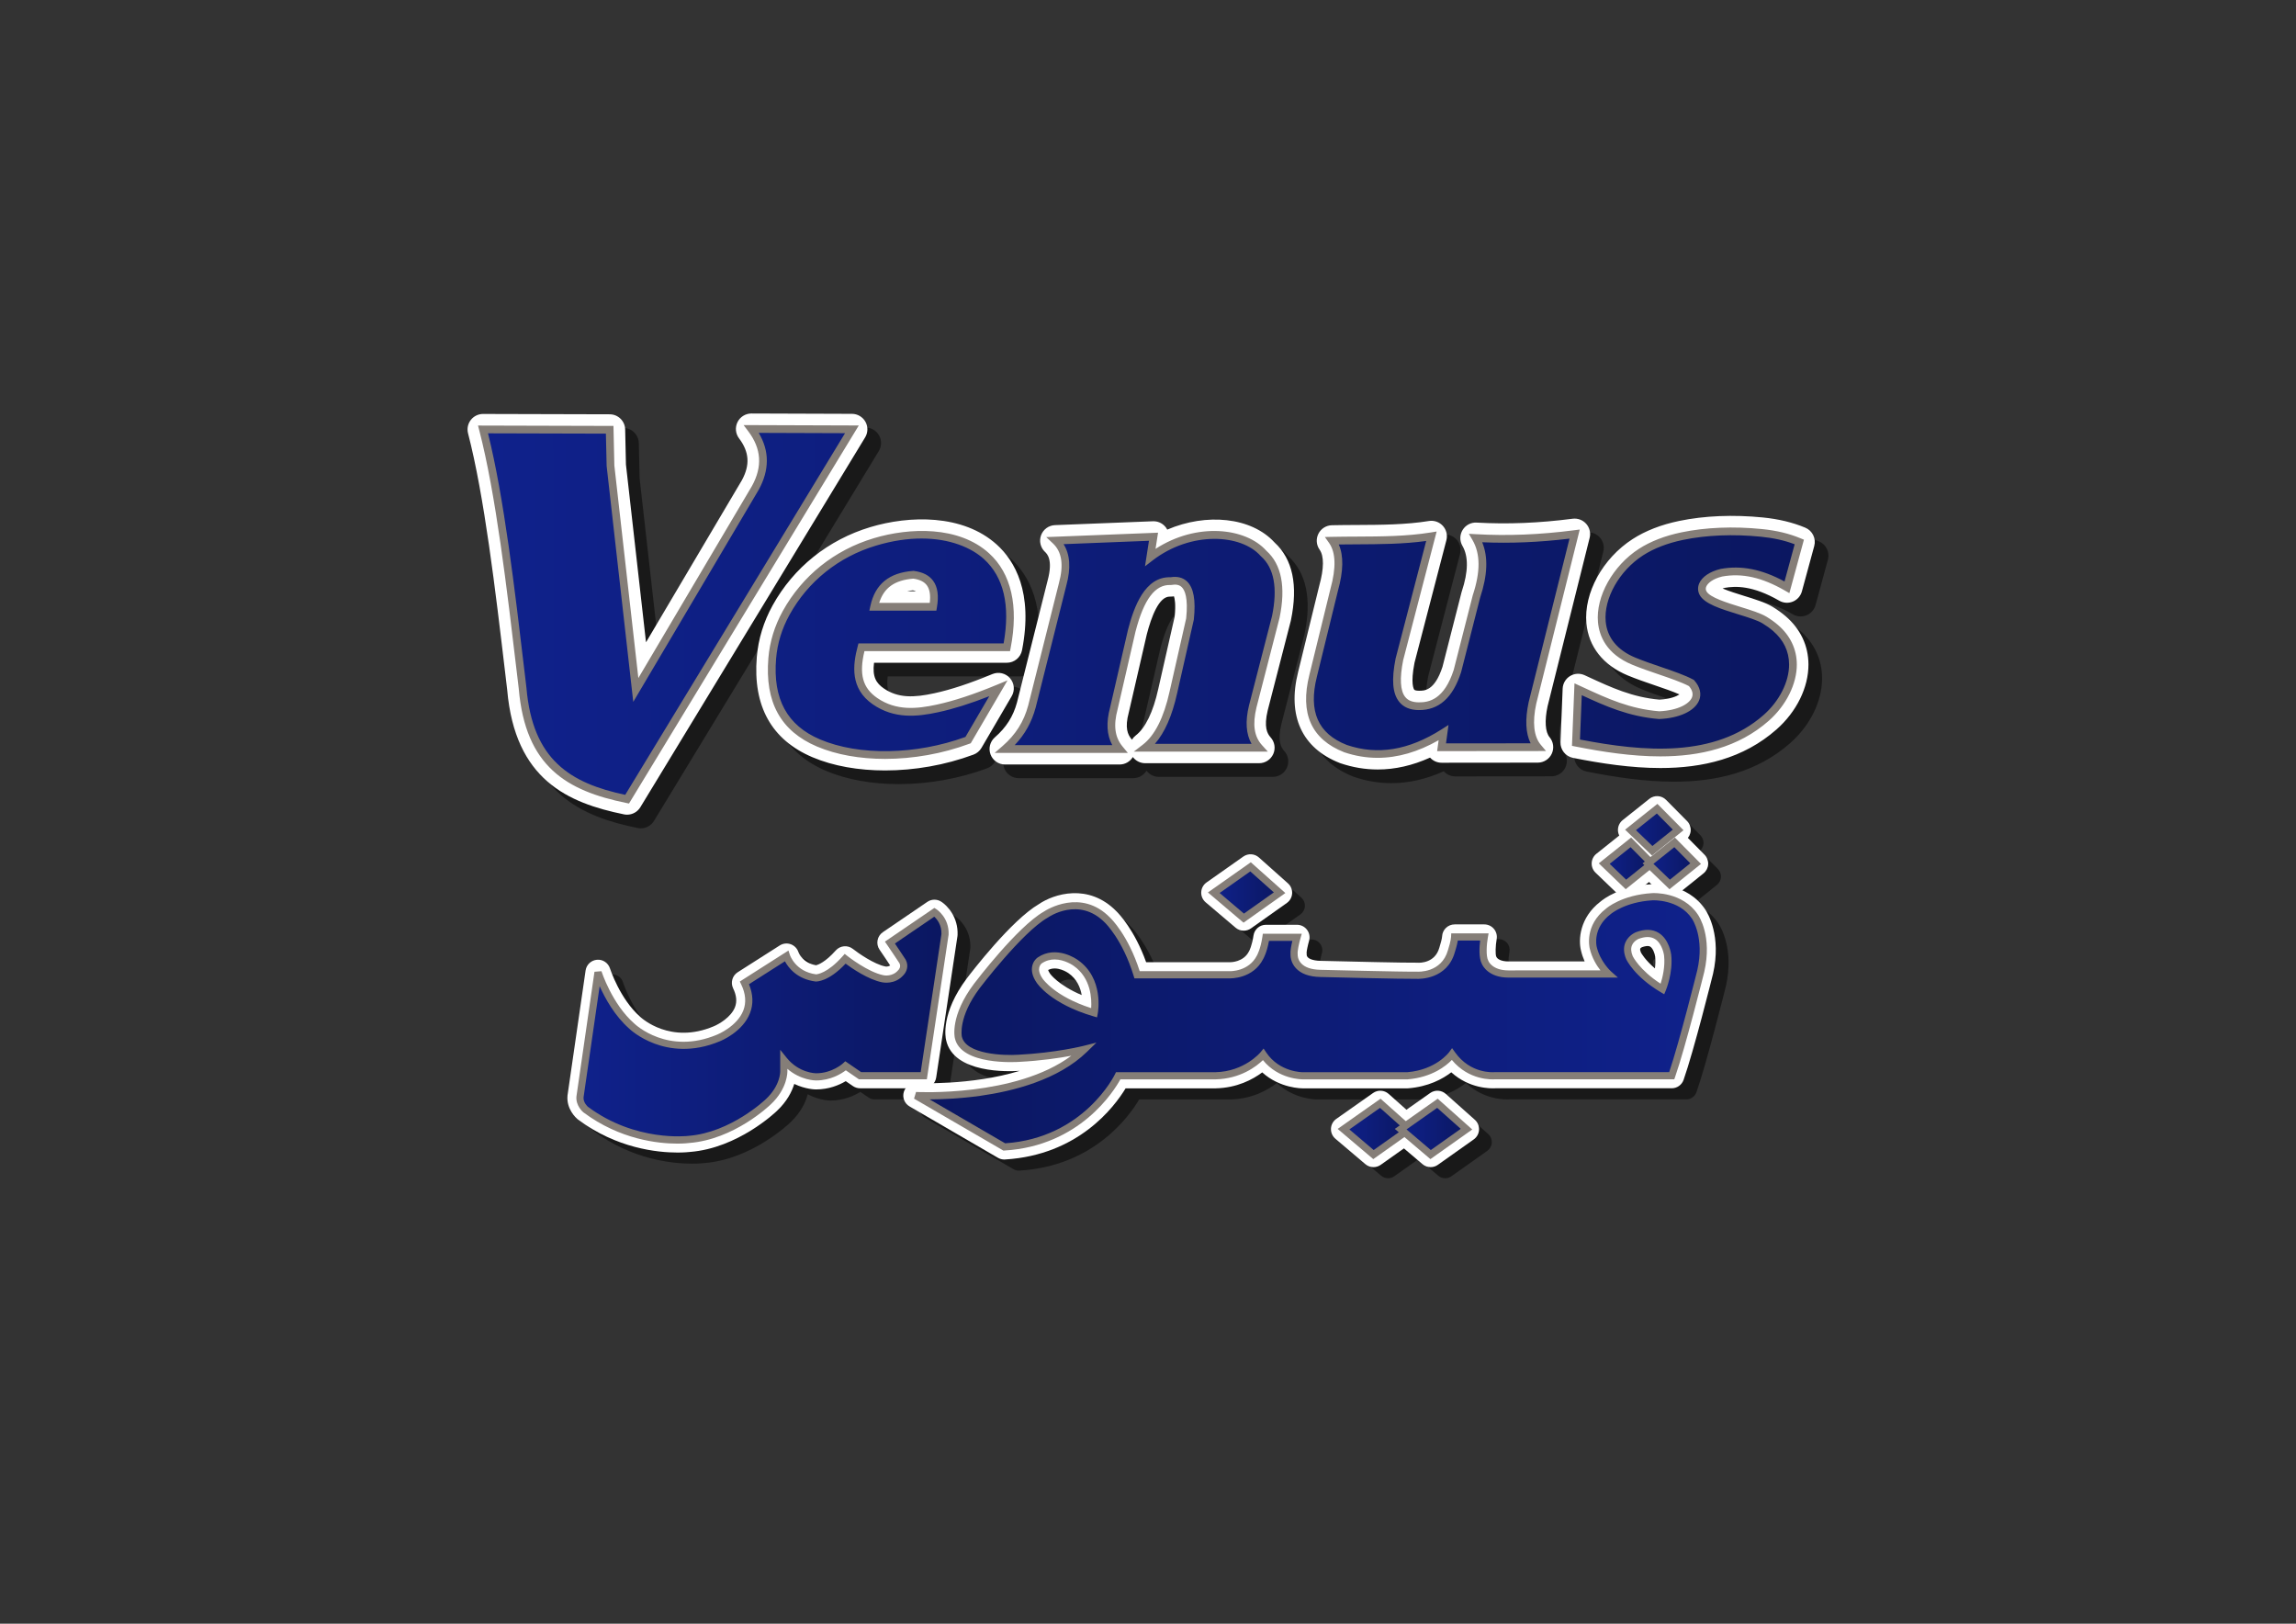
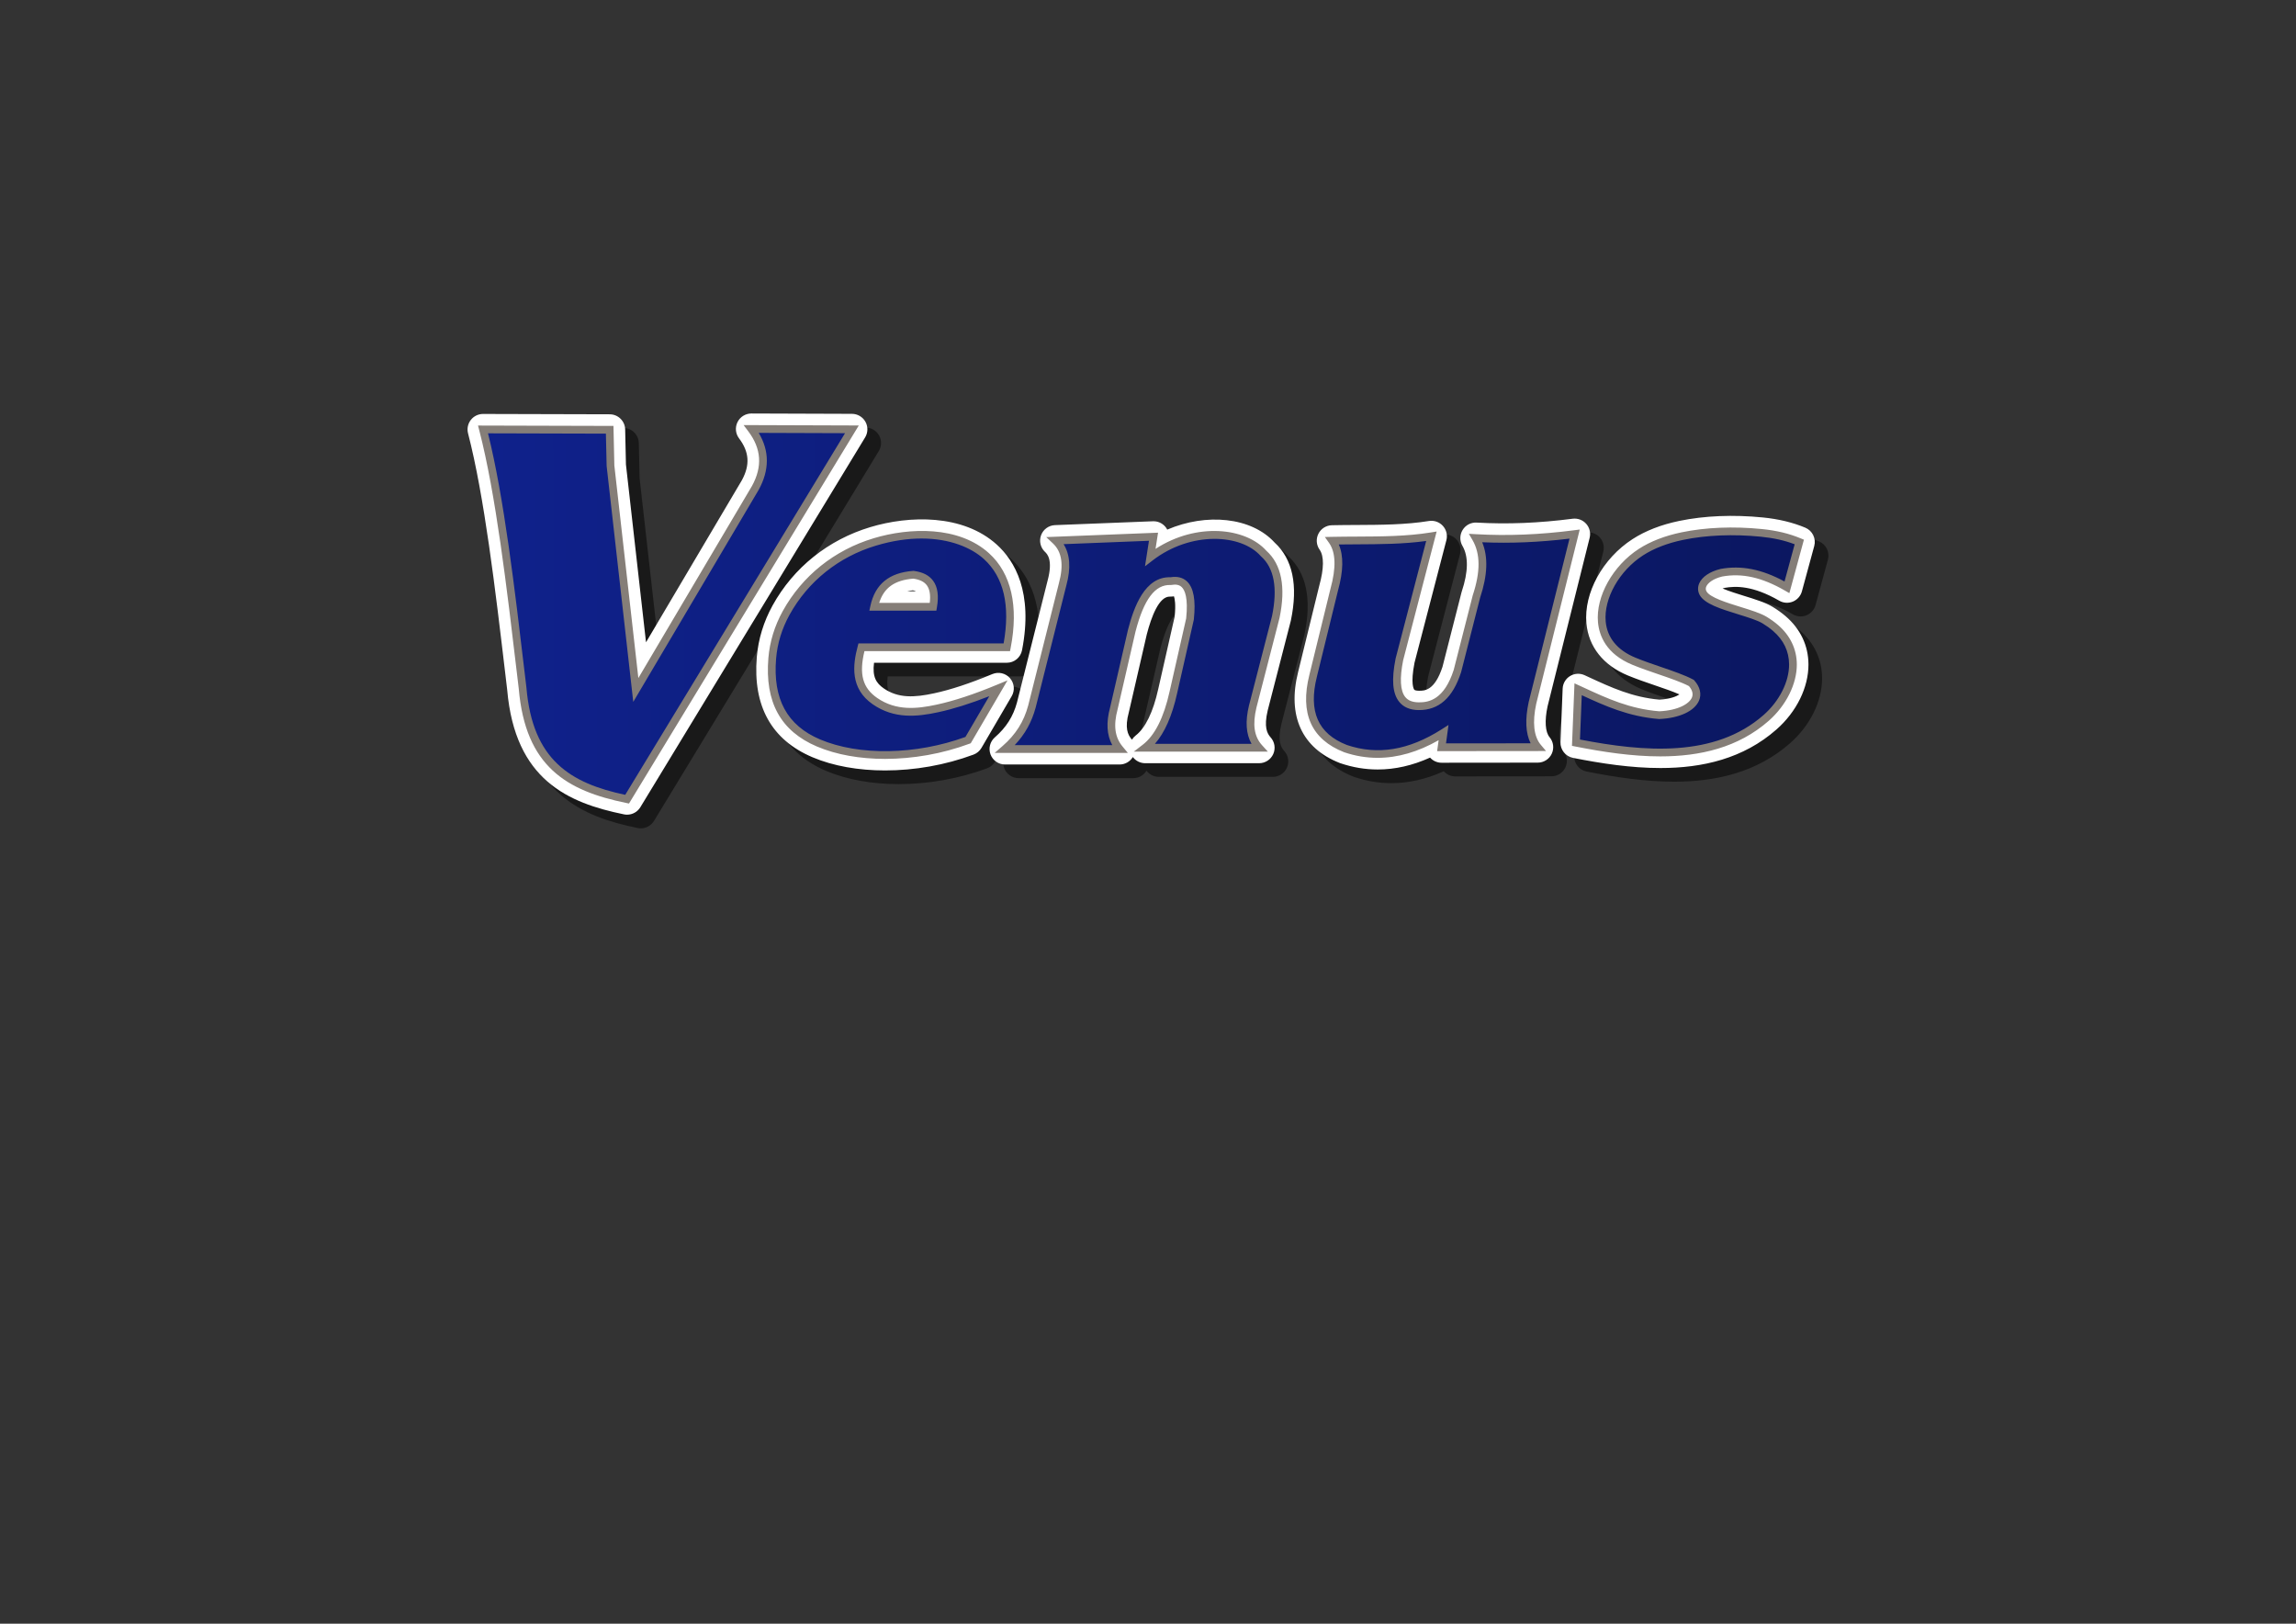
<svg xmlns="http://www.w3.org/2000/svg" xmlns:xlink="http://www.w3.org/1999/xlink" version="1.1" id="Layer_1" x="0px" y="0px" width="841.89px" height="595.28px" viewBox="0 0 841.89 595.28" enable-background="new 0 0 841.89 595.28" xml:space="preserve">
  <rect x="0" y="0" width="841.89" height="595.28" fill="#333333" stroke="none" />
  <g>
    <defs>
      <rect id="SVGID_1_" y="-70" width="841.89" height="595.28" />
    </defs>
    <clipPath id="SVGID_2_">
      <use xlink:href="#SVGID_1_" overflow="visible" />
    </clipPath>
    <g clip-path="url(#SVGID_2_)">
      <defs>
        <rect id="SVGID_3_" y="-70" width="841.89" height="595.28" />
      </defs>
      <clipPath id="SVGID_4_">
        <use xlink:href="#SVGID_3_" overflow="visible" />
      </clipPath>
      <g opacity="0.5" clip-path="url(#SVGID_4_)">
        <g>
          <defs>
            <rect id="SVGID_5_" x="176.449" y="156.604" width="494.001" height="147.082" />
          </defs>
          <clipPath id="SVGID_6_">
            <use xlink:href="#SVGID_5_" overflow="visible" />
          </clipPath>
          <path clip-path="url(#SVGID_6_)" fill-rule="evenodd" clip-rule="evenodd" d="M182.127,162.452l46.442,0.124l0.292,13.124      l9.29,82.261l43.828-74.091c4.159-7.585,3.677-14.78-1.454-21.587l36.866,0.128l-82.433,135.597      c-22.239-4.548-35.998-13.683-38.318-40.628C192.673,223.862,188.504,187.085,182.127,162.452 M371.079,257.376l-11.087,18.966      c-18.698,6.95-40.317,7.216-54.835,1.064c-13.69-5.803-18.166-16.804-16.982-31.059c0.477-5.692,2.127-11.243,5.105-16.632      c7.071-12.798,18.683-21.872,32.514-26.022c24.394-7.328,56.073-0.668,48.399,38.618h-53.314      c-2.349,8.867-1.571,15.233,4.97,19.752c7.167,4.943,14.876,4.412,22.916,2.665      C355.496,263.273,362.934,260.753,371.079,257.376 M325.549,227.458h21.607c1.393-8.019-1.854-11.016-7.208-11.731      C330.769,216.409,326.941,221.037,325.549,227.458 M493.512,203.248c2.574,3.639,3.127,9.315,0.725,17.96l-7.729,31.55      c-3.238,12.909,0.144,22.12,11.837,26.695c11.991,4.055,23.984,1.797,35.983-5.823l-0.723,5.339l35.254-0.032      c-2.854-3.397-3.496-8.947-1.928-16.229l15.455-61.889c-11.816,1.528-23.855,2.154-36.229,1.455      c2.932,5.039,3.391,11.88,0.243,21.357l-7.003,27.43c-3.195,9.914-8.292,12.945-14.249,12.857      c-7.934-0.112-9.023-7.11-7.005-17.226l11.731-45.07C517.962,203.555,505.428,202.984,493.512,203.248 M415.54,279.611h-42.009      c4.383-3.81,7.982-8.604,9.86-15.563l11.263-44.812c1.955-7.232,1.098-12.575-2.583-16.034l35.907-1.414l-1.175,7.546      c14.396-11.084,33.636-10.377,41.535-1.418c5.244,4.641,6.732,12.425,4.464,23.349l-8.451,32.782      c-1.405,5.857-1.252,11.122,2.347,15.094h-41.77c4.691-3.618,8.135-10.377,10.328-20.28l6.097-26.884      c1.096-10.3-1.25-14.936-7.041-13.916c-7.235-0.315-11.459,7.154-14.312,18.156l-6.571,28.535      C411.941,270.259,412.019,275.368,415.54,279.611 M582.885,277.292l0.787-19.584c9.07,4.174,17.976,8.551,29.723,9.494      c10.601-0.457,17.03-5.922,11.813-11.787c-5.059-2.707-14.007-5.065-21.132-8.007c-19.926-8.235-11.512-30.86,2.648-39.991      c4.174-2.692,9.25-4.635,15.171-5.864c9.326-1.934,19.481-2.126,28.972-1.18c4.634,0.462,9.271,1.404,13.904,3.329      l-4.526,16.616c-9.776-5.637-17.386-6.56-24.011-5.341c-5.496,1.334-8.282,4.64-6.754,7.482c2.427,4.52,17.383,6.73,22.564,9.89      c1.504,0.912,2.849,1.88,4.032,2.899c11.202,9.649,6.067,24.579-3.44,32.946C633.606,284.939,605.854,281.838,582.885,277.292" />
          <path clip-path="url(#SVGID_6_)" d="M234.96,303.686c-0.378,0-0.759-0.038-1.14-0.115      c-20.547-4.203-39.955-12.639-42.829-45.612l-0.562-4.752c-3.846-32.571-7.823-66.251-13.799-89.331      c-0.44-1.703-0.067-3.514,1.012-4.904c1.078-1.39,2.698-2.175,4.5-2.196l46.442,0.124c3.08,0.008,5.592,2.471,5.661,5.551      l0.286,12.868l7.36,65.169l35.152-59.422c3.051-5.613,2.726-10.354-1.052-15.365c-1.298-1.722-1.508-4.03-0.543-5.959      c0.966-1.928,2.971-3.187,5.096-3.135l36.867,0.128c2.048,0.006,3.933,1.116,4.934,2.902c1,1.787,0.961,3.975-0.102,5.724      L239.81,300.958C238.766,302.674,236.914,303.686,234.96,303.686 M189.338,168.149c5.223,23.224,8.85,53.933,12.367,83.725      l0.572,4.84c0.008,0.059,0.014,0.12,0.019,0.18c1.959,22.748,12.434,30.468,29.923,34.692l75.098-123.532l-17.657-0.061      c1.637,6.023,0.742,12.325-2.703,18.608c-0.03,0.054-0.06,0.108-0.091,0.16l-43.829,74.091      c-1.242,2.101-3.686,3.177-6.076,2.661c-2.386-0.51-4.178-2.489-4.453-4.914l-9.289-82.261c-0.019-0.17-0.03-0.34-0.034-0.511      l-0.169-7.588L189.338,168.149z M329.555,287.471c-9.739,0-18.986-1.605-26.613-4.837      c-15.049-6.379-21.921-18.746-20.425-36.756c0.551-6.588,2.501-12.949,5.794-18.907c7.669-13.881,20.401-24.079,35.851-28.715      c14.251-4.282,33.916-4.842,46.362,6.43c6.513,5.899,13.404,17.404,9.241,38.714c-0.521,2.665-2.857,4.588-5.573,4.588h-48.693      c-0.68,5.207,0.842,7.517,3.576,9.403c5.311,3.665,11.23,3.367,18.485,1.789c6.106-1.319,13.086-3.624,21.345-7.047      c2.252-0.936,4.849-0.326,6.452,1.511c1.603,1.838,1.854,4.493,0.624,6.599l-11.088,18.966c-0.661,1.132-1.694,2-2.923,2.456      C351.577,285.526,340.268,287.471,329.555,287.471 M342.925,206.755c-4.909,0-10.185,0.779-15.498,2.375      c-12.591,3.778-22.953,12.065-29.178,23.333c-2.514,4.548-3.999,9.38-4.417,14.358c-1.088,13.105,3.088,20.928,13.541,25.357      c12.797,5.422,32.156,5.188,48.762-0.488l2.097-3.589c-2.898,0.887-5.646,1.61-8.268,2.176      c-8.347,1.814-18.129,2.814-27.338-3.542c-10.677-7.372-9.243-18.3-7.235-25.879c0.66-2.489,2.912-4.223,5.488-4.223h48.469      c1.262-10.603-0.898-18.507-6.446-23.532C358.294,208.929,351.121,206.755,342.925,206.755 M510.186,287.119      c-4.593,0-9.149-0.762-13.66-2.286c-0.085-0.029-0.168-0.06-0.25-0.092c-13.884-5.433-19.309-17.28-15.274-33.363l7.721-31.521      c0.015-0.057,0.029-0.114,0.045-0.17c1.738-6.255,1.776-10.806,0.11-13.161c-1.213-1.714-1.38-3.957-0.437-5.832      c0.945-1.875,2.848-3.076,4.946-3.122c3.017-0.067,6.072-0.081,9.147-0.095c8.821-0.04,17.941-0.081,26.434-1.458      c1.892-0.304,3.814,0.363,5.106,1.782s1.779,3.396,1.296,5.252l-11.689,44.908c-1.54,7.828-0.24,9.719-0.084,9.91      c0.173,0.214,0.814,0.359,1.634,0.371c2.039,0.031,5.815,0.086,8.711-8.763l6.957-27.253c0.034-0.13,0.072-0.259,0.114-0.385      c2.437-7.334,2.515-12.801,0.237-16.713c-1.05-1.806-1.023-4.042,0.068-5.823c1.093-1.781,3.076-2.821,5.16-2.7      c11.338,0.638,22.849,0.176,35.18-1.418c1.871-0.233,3.722,0.454,4.97,1.856c1.247,1.402,1.723,3.329,1.268,5.15l-15.433,61.797      c-1.124,5.279-0.855,9.393,0.743,11.293c1.419,1.688,1.731,4.048,0.801,6.049c-0.931,2-2.936,3.278-5.142,3.28l-35.256,0.032      h-0.004c-1.612,0-3.147-0.685-4.224-1.883C522.944,285.665,516.532,287.119,510.186,287.119 M500.289,274.118      c10.003,3.341,20.145,1.611,30.995-5.278c0.147-0.093,0.298-0.18,0.45-0.258c-2.039,0.711-4.271,1.056-6.67,1.014      c-5.511-0.078-8.643-2.538-10.299-4.586c-4.36-5.395-3.338-13.671-2.189-19.427c0.021-0.108,0.046-0.214,0.072-0.32      l9.639-37.024c-6.603,0.535-13.229,0.564-19.701,0.593l-1.266,0.006c0.402,3.939-0.13,8.518-1.59,13.804l-7.708,31.468      C488.668,267.481,494.291,271.743,500.289,274.118 M534.328,267.954c1.064,0,2.13,0.3,3.063,0.896      c1.544,0.99,2.494,2.648,2.604,4.435l20.636-0.019c-0.446-3.424-0.197-7.349,0.751-11.754c0.013-0.06,0.026-0.12,0.042-0.179      l13.477-53.97c-7.146,0.662-14.079,0.939-20.905,0.861c0.645,5.006-0.069,10.691-2.142,17.001l-6.955,27.24      c-0.028,0.112-0.061,0.225-0.097,0.336c-2.542,7.889-6.555,13.025-11.97,15.354      C533.321,268.021,533.824,267.954,534.328,267.954 M613.856,286.584c-10.728,0-21.682-1.665-32.074-3.722      c-2.744-0.544-4.684-3.004-4.571-5.798l0.788-19.584c0.076-1.893,1.091-3.624,2.706-4.613c1.617-0.989,3.621-1.107,5.34-0.315      l1.526,0.703c8.231,3.801,16.01,7.393,25.922,8.258c4.005-0.221,6.294-1.225,7.339-1.913c-2.465-1.092-5.718-2.205-9.122-3.369      c-3.273-1.12-6.659-2.278-9.798-3.574c-9.022-3.729-14.419-10.525-15.2-19.144c-1.005-11.095,5.959-23.789,16.937-30.866      c4.709-3.038,10.461-5.276,17.095-6.652c9.225-1.914,19.839-2.352,30.687-1.271c5.784,0.578,10.86,1.8,15.521,3.736      c2.637,1.096,4.05,3.98,3.3,6.736l-4.527,16.615c-0.463,1.699-1.688,3.086-3.315,3.757c-1.625,0.671-3.474,0.549-4.998-0.331      c-9.743-5.618-16.056-5.405-19.983-4.706c-0.284,0.073-0.546,0.15-0.788,0.23c2.34,0.991,5.72,2.038,7.856,2.699      c4.05,1.255,7.876,2.44,10.507,4.042c1.745,1.058,3.358,2.22,4.782,3.447c5.419,4.667,8.301,10.753,8.337,17.602      c0.046,8.465-4.341,17.402-11.734,23.908C644.248,283.138,629.288,286.584,613.856,286.584 M588.753,272.627      c21.361,3.846,44.438,5.113,60.133-8.694c4.888-4.3,7.908-10.173,7.88-15.324c-0.018-3.515-1.496-6.562-4.393-9.057      c-0.948-0.817-2.049-1.606-3.271-2.348c-1.437-0.876-4.905-1.949-7.966-2.898c-7.24-2.241-14.079-4.359-16.657-9.162      c-1.359-2.526-1.46-5.38-0.28-8.029c1.608-3.604,5.507-6.395,10.696-7.654c0.104-0.026,0.207-0.048,0.312-0.067      c6.92-1.274,13.963-0.371,21.38,2.756l1.308-4.796c-2.327-0.619-4.818-1.054-7.591-1.33c-9.715-0.97-19.142-0.593-27.253,1.09      c-5.26,1.09-9.717,2.798-13.247,5.075c-7.337,4.732-12.404,13.458-11.783,20.3c0.397,4.387,3.088,7.551,8.226,9.675      c2.813,1.159,6.028,2.261,9.141,3.323c4.706,1.609,9.151,3.13,12.501,4.923c0.589,0.315,1.118,0.732,1.563,1.231      c3.229,3.631,4.131,7.961,2.473,11.881c-2.313,5.463-9.146,8.959-18.282,9.354c-0.232,0.01-0.467,0.007-0.7-0.014      c-9.315-0.748-16.893-3.43-23.935-6.493L588.753,272.627z M415.54,285.29h-42.009c-2.368,0-4.487-1.472-5.317-3.689      s-0.195-4.719,1.592-6.273c4.155-3.611,6.73-7.666,8.103-12.758l11.239-44.716c2.069-7.661-0.215-9.808-0.966-10.514      c-1.666-1.567-2.229-3.981-1.429-6.124c0.8-2.142,2.809-3.596,5.095-3.685l35.906-1.415c1.693-0.07,3.333,0.629,4.462,1.896      c0.318,0.357,0.586,0.748,0.801,1.163c14.313-6.14,30.835-4.61,39.346,4.727c6.647,6.08,8.665,15.673,5.999,28.52      c-0.019,0.088-0.039,0.175-0.062,0.262l-8.452,32.784c-1.46,6.085-0.204,8.472,1.056,9.862c1.508,1.664,1.894,4.061,0.983,6.113      s-2.945,3.376-5.19,3.376h-41.769c-1.816,0-3.482-0.862-4.536-2.261C419.372,284.241,417.537,285.29,415.54,285.29       M425.515,237.57l-6.553,28.457c-0.016,0.07-0.033,0.141-0.052,0.209c-1.545,5.712-0.278,8.211,0.999,9.751      c0.056,0.068,0.112,0.139,0.166,0.208c0.355-0.586,0.82-1.112,1.387-1.55c3.538-2.727,6.392-8.609,8.251-17.011l6.029-26.58      c0.46-4.615,0.002-6.667-0.272-7.428c-0.052,0.007-0.109,0.016-0.173,0.027c-0.407,0.072-0.821,0.097-1.231,0.081      C430.078,223.587,427.188,231.144,425.515,237.57 M385.468,273.935h21.562c-0.444-3.176-0.146-6.682,0.89-10.554l6.547-28.437      c0.012-0.051,0.024-0.101,0.037-0.15c1.103-4.254,3.89-15.001,11.105-19.908c-0.589-0.126-1.163-0.347-1.699-0.665      c-1.998-1.183-3.075-3.464-2.717-5.759l0.112-0.728l-20.31,0.8c0.585,3.249,0.47,7.26-0.862,12.185l-11.237,44.714      C388.072,268.489,386.936,271.313,385.468,273.935 M436.336,273.465h21.73c-0.453-3.176-0.196-6.744,0.764-10.742l8.439-32.739      c1.778-8.666,0.871-14.658-2.694-17.814c-0.177-0.156-0.341-0.322-0.496-0.497c-5.493-6.23-20.175-6.996-31.895,0.788      c0.57-0.061,1.153-0.083,1.76-0.086c4.551-0.62,7.492,1.081,9.179,2.656c3.563,3.327,4.794,8.903,3.876,17.547      c-0.023,0.221-0.061,0.438-0.109,0.655l-6.098,26.885C439.642,265.316,438.163,269.753,436.336,273.465 M347.156,233.135      h-21.608c-1.716,0-3.341-0.776-4.419-2.113c-1.078-1.336-1.493-3.089-1.129-4.766c2.125-9.8,8.878-15.399,19.528-16.19      c0.391-0.028,0.784-0.016,1.172,0.034c4.415,0.591,7.746,2.379,9.902,5.316c2.364,3.223,3.088,7.602,2.148,13.013      C352.277,231.148,349.917,233.135,347.156,233.135 M337.607,221.781h3.308c-0.279-0.122-0.664-0.241-1.168-0.337      C338.964,221.522,338.253,221.636,337.607,221.781" />
        </g>
      </g>
      <path clip-path="url(#SVGID_4_)" fill-rule="evenodd" clip-rule="evenodd" fill="#FFFFFF" d="M177.117,157.439l46.44,0.125    l0.293,13.124l9.287,82.261l43.833-74.089c4.155-7.587,3.675-14.781-1.454-21.589l36.862,0.127l-82.433,135.597    c-22.237-4.546-35.997-13.684-38.316-40.627C187.662,218.853,183.49,182.073,177.117,157.439 M366.069,252.364l-11.09,18.967    c-18.698,6.95-40.318,7.215-54.832,1.062c-13.695-5.803-18.169-16.8-16.984-31.058c0.478-5.689,2.128-11.243,5.104-16.631    c7.069-12.796,18.681-21.871,32.515-26.023c24.396-7.328,56.072-0.668,48.402,38.62H315.87c-2.354,8.866-1.573,15.233,4.965,19.75    c7.168,4.946,14.88,4.413,22.918,2.667C350.485,258.264,357.923,255.742,366.069,252.364 M320.537,222.447h21.606    c1.391-8.018-1.854-11.017-7.206-11.732C325.759,211.397,321.931,216.024,320.537,222.447 M488.502,198.235    c2.572,3.641,3.124,9.315,0.725,17.959l-7.73,31.554c-3.238,12.907,0.146,22.119,11.834,26.693    c11.995,4.058,23.989,1.799,35.988-5.821l-0.728,5.339l35.26-0.035c-2.854-3.396-3.499-8.944-1.933-16.229l15.458-61.888    c-11.818,1.528-23.86,2.154-36.227,1.456c2.931,5.037,3.391,11.881,0.242,21.356l-7.005,27.429    c-3.195,9.914-8.292,12.946-14.247,12.858c-7.937-0.111-9.025-7.11-7.005-17.228l11.73-45.069    C512.952,198.542,500.416,197.975,488.502,198.235 M410.529,274.6h-42.007c4.38-3.812,7.978-8.605,9.857-15.564l11.26-44.809    c1.957-7.231,1.099-12.576-2.58-16.035l35.904-1.414l-1.172,7.545c14.395-11.084,33.634-10.377,41.538-1.416    c5.24,4.642,6.729,12.426,4.459,23.349l-8.449,32.78c-1.405,5.859-1.25,11.124,2.346,15.095h-41.77    c4.694-3.618,8.135-10.378,10.327-20.28l6.097-26.885c1.098-10.3-1.246-14.935-7.036-13.915    c-7.24-0.315-11.465,7.153-14.314,18.158l-6.574,28.532C406.929,265.248,407.005,270.357,410.529,274.6 M577.873,272.279    l0.786-19.584c9.073,4.174,17.979,8.552,29.724,9.496c10.603-0.46,17.033-5.925,11.813-11.791    c-5.059-2.705-14.01-5.061-21.134-8.005c-19.925-8.234-11.509-30.86,2.649-39.988c4.177-2.695,9.253-4.637,15.173-5.867    c9.321-1.934,19.484-2.125,28.969-1.179c4.636,0.465,9.275,1.404,13.906,3.328l-4.524,16.617    c-9.775-5.637-17.387-6.559-24.014-5.342c-5.494,1.334-8.285,4.641-6.754,7.483c2.431,4.523,17.38,6.73,22.567,9.89    c1.506,0.91,2.846,1.879,4.031,2.899c11.203,9.651,6.069,24.579-3.443,32.948C628.595,279.929,600.842,276.825,577.873,272.279" />
      <path clip-path="url(#SVGID_4_)" fill="#FFFFFF" d="M229.946,298.673c-0.377,0-0.758-0.038-1.138-0.115    c-20.548-4.2-39.955-12.635-42.828-45.61l-0.553-4.68c-3.85-32.599-7.831-66.309-13.807-89.406    c-0.44-1.703-0.066-3.514,1.012-4.904c1.076-1.385,2.732-2.195,4.485-2.195h0.016l46.439,0.125c3.08,0.008,5.592,2.471,5.661,5.55    l0.287,12.868l7.358,65.171l35.154-59.421c3.049-5.615,2.724-10.358-1.051-15.368c-1.297-1.722-1.507-4.03-0.541-5.958    c0.962-1.922,2.927-3.135,5.076-3.135h0.019l36.862,0.126c2.049,0.007,3.934,1.117,4.934,2.903    c1.001,1.787,0.962,3.974-0.102,5.724l-82.432,135.598C233.753,297.661,231.901,298.673,229.946,298.673 M184.328,163.137    c5.223,23.242,8.854,53.98,12.376,83.8l0.563,4.766c0.007,0.059,0.014,0.12,0.018,0.18c1.959,22.75,12.433,30.469,29.92,34.691    l75.098-123.532l-17.654-0.06c1.635,6.022,0.742,12.323-2.7,18.607c-0.03,0.055-0.061,0.109-0.093,0.163l-43.832,74.089    c-1.244,2.101-3.692,3.17-6.076,2.661c-2.386-0.51-4.179-2.489-4.453-4.915l-9.287-82.26c-0.019-0.17-0.03-0.34-0.034-0.511    l-0.169-7.588L184.328,163.137z M324.546,282.46c-9.741,0-18.988-1.606-26.615-4.839c-15.051-6.38-21.923-18.747-20.426-36.757    c0.553-6.588,2.502-12.947,5.791-18.905c7.671-13.881,20.403-24.079,35.854-28.716c14.253-4.28,33.917-4.841,46.36,6.429    c6.515,5.899,13.407,17.405,9.245,38.716c-0.52,2.666-2.855,4.59-5.572,4.59h-48.695c-0.683,5.203,0.839,7.513,3.573,9.4    c5.31,3.665,11.231,3.367,18.488,1.791c6.107-1.318,13.087-3.624,21.345-7.048c2.251-0.935,4.849-0.326,6.453,1.511    c1.603,1.838,1.853,4.493,0.623,6.599l-11.09,18.967c-0.662,1.131-1.694,1.999-2.923,2.456    C346.565,280.515,335.257,282.46,324.546,282.46 M337.912,201.743c-4.909,0-10.183,0.779-15.497,2.375    c-12.592,3.779-22.954,12.065-29.18,23.332c-2.511,4.548-3.996,9.38-4.415,14.36c-1.089,13.104,3.087,20.926,13.543,25.356    c12.797,5.425,32.153,5.19,48.759-0.487l2.096-3.586c-2.898,0.886-5.645,1.608-8.267,2.174    c-8.349,1.814-18.132,2.813-27.341-3.544c-10.679-7.377-9.24-18.303-7.228-25.88c0.661-2.487,2.914-4.22,5.488-4.22h48.468    c1.262-10.604-0.9-18.509-6.449-23.534C353.282,203.916,346.108,201.743,337.912,201.743 M505.176,282.107    c-4.595,0-9.153-0.763-13.664-2.288c-0.086-0.028-0.168-0.06-0.25-0.092c-13.884-5.433-19.307-17.28-15.272-33.361l7.724-31.522    c0.015-0.056,0.028-0.111,0.044-0.167c1.735-6.256,1.773-10.809,0.107-13.166c-1.211-1.714-1.377-3.957-0.433-5.831    c0.945-1.874,2.847-3.075,4.945-3.12c3.005-0.066,6.049-0.08,9.112-0.094c8.831-0.04,17.965-0.08,26.468-1.459    c1.896-0.305,3.815,0.364,5.107,1.782c1.291,1.419,1.779,3.395,1.296,5.252l-11.688,44.909c-1.542,7.828-0.242,9.719-0.087,9.911    c0.173,0.213,0.813,0.358,1.635,0.37c2.05,0.034,5.814,0.084,8.711-8.766l6.96-27.251c0.035-0.13,0.071-0.258,0.113-0.384    c2.403-7.232,2.483-12.854,0.238-16.711c-1.051-1.805-1.025-4.042,0.067-5.823c1.092-1.782,3.073-2.833,5.159-2.701    c11.339,0.639,22.848,0.175,35.18-1.419c1.873-0.233,3.722,0.455,4.969,1.856c1.247,1.402,1.723,3.33,1.268,5.151l-15.436,61.792    c-1.122,5.28-0.85,9.395,0.747,11.294c1.42,1.688,1.732,4.047,0.802,6.049c-0.93,2-2.936,3.279-5.142,3.281l-35.26,0.035h-0.006    c-1.612,0-3.147-0.685-4.223-1.883C517.932,280.654,511.521,282.107,505.176,282.107 M495.274,269.105    c10.008,3.343,20.148,1.614,31-5.277c0.147-0.095,0.298-0.181,0.452-0.259c-2.041,0.712-4.273,1.05-6.671,1.015    c-5.514-0.078-8.646-2.537-10.302-4.586c-4.361-5.396-3.336-13.672-2.187-19.431c0.021-0.106,0.046-0.212,0.073-0.317    l9.637-37.024c-6.615,0.536-13.254,0.565-19.737,0.594c-0.411,0.002-0.821,0.004-1.23,0.006c0.401,3.938-0.13,8.516-1.588,13.801    l-7.711,31.472C483.656,262.469,489.278,266.731,495.274,269.105 M529.318,262.942c1.066,0,2.13,0.301,3.063,0.898    c1.544,0.99,2.495,2.648,2.604,4.434l20.635-0.021c-0.447-3.423-0.199-7.347,0.746-11.751c0.014-0.062,0.027-0.123,0.043-0.183    l13.48-53.968c-7.146,0.662-14.08,0.943-20.903,0.861c0.645,5.006-0.069,10.691-2.142,17.002l-6.957,27.238    c-0.029,0.112-0.062,0.225-0.098,0.337c-2.543,7.89-6.555,13.026-11.972,15.354C528.309,263.01,528.813,262.942,529.318,262.942     M608.852,281.572c-10.729,0-21.685-1.665-32.081-3.724c-2.742-0.543-4.682-3.003-4.569-5.797l0.786-19.584    c0.076-1.893,1.091-3.624,2.707-4.613c1.616-0.988,3.618-1.108,5.339-0.315l1.525,0.703c8.23,3.8,16.011,7.393,25.922,8.261    c4.007-0.223,6.298-1.227,7.342-1.916c-2.46-1.09-5.705-2.199-9.101-3.36c-3.282-1.122-6.678-2.282-9.825-3.584    c-9.019-3.727-14.415-10.523-15.196-19.14c-1.006-11.096,5.959-23.789,16.937-30.867c4.704-3.036,10.457-5.276,17.095-6.653    c9.219-1.915,19.828-2.354,30.688-1.27c5.795,0.581,10.87,1.803,15.518,3.734c2.637,1.096,4.05,3.979,3.3,6.735l-4.523,16.616    c-0.463,1.699-1.687,3.086-3.315,3.758c-1.624,0.67-3.475,0.549-4.999-0.33c-9.74-5.618-16.055-5.406-19.986-4.707    c-0.286,0.072-0.548,0.15-0.789,0.23c2.341,0.992,5.725,2.04,7.861,2.702c4.05,1.253,7.873,2.436,10.504,4.038    c1.729,1.046,3.343,2.208,4.78,3.445c5.422,4.669,8.307,10.757,8.342,17.606c0.044,8.466-4.344,17.404-11.739,23.908    C639.238,278.126,624.28,281.572,608.852,281.572 M583.743,267.614c21.36,3.849,44.44,5.114,60.128-8.691    c4.891-4.302,7.913-10.174,7.886-15.323c-0.019-3.516-1.497-6.563-4.396-9.061c-0.958-0.825-2.058-1.614-3.264-2.342    c-1.442-0.88-4.909-1.953-7.97-2.9c-7.24-2.241-14.079-4.359-16.661-9.162c-1.36-2.527-1.463-5.38-0.281-8.029    c1.606-3.607,5.505-6.398,10.697-7.659c0.104-0.025,0.208-0.048,0.314-0.067c6.919-1.269,13.963-0.368,21.379,2.758l1.304-4.796    c-2.323-0.617-4.815-1.052-7.592-1.331c-9.72-0.969-19.144-0.593-27.248,1.09c-5.263,1.092-9.721,2.8-13.249,5.077    c-7.338,4.731-12.403,13.458-11.783,20.3c0.397,4.386,3.088,7.549,8.225,9.67c2.82,1.165,6.045,2.268,9.163,3.334    c4.696,1.605,9.134,3.122,12.479,4.912c0.59,0.314,1.119,0.732,1.564,1.232c3.229,3.63,4.131,7.961,2.475,11.88    c-2.312,5.463-9.146,8.961-18.285,9.357c-0.233,0.009-0.468,0.007-0.702-0.014c-9.313-0.749-16.891-3.432-23.932-6.496    L583.743,267.614z M410.529,280.278h-42.007c-2.368,0-4.487-1.471-5.317-3.688c-0.83-2.217-0.196-4.717,1.59-6.272    c4.153-3.613,6.728-7.67,8.103-12.762l11.235-44.712c2.072-7.662-0.212-9.811-0.963-10.516c-1.667-1.567-2.23-3.981-1.429-6.124    c0.8-2.143,2.809-3.596,5.095-3.685l35.904-1.414c1.705-0.071,3.332,0.628,4.461,1.895c0.318,0.356,0.586,0.748,0.802,1.163    c14.313-6.14,30.837-4.611,39.35,4.729c6.646,6.082,8.663,15.675,5.993,28.519c-0.018,0.087-0.038,0.175-0.061,0.262    l-8.449,32.781c-1.458,6.086-0.203,8.473,1.056,9.862c1.509,1.664,1.894,4.061,0.983,6.113s-2.944,3.376-5.19,3.376h-41.771    c-1.815,0-3.48-0.861-4.533-2.258C414.36,279.23,412.526,280.278,410.529,280.278 M420.504,232.557l-6.557,28.459    c-0.016,0.068-0.032,0.138-0.051,0.205c-1.535,5.686-0.356,8.12,1,9.751c0.057,0.068,0.112,0.14,0.165,0.21    c0.356-0.587,0.823-1.114,1.388-1.551c3.537-2.723,6.39-8.604,8.25-17.008l6.027-26.582c0.462-4.612,0.005-6.665-0.268-7.427    c-0.053,0.007-0.109,0.016-0.171,0.027c-0.408,0.071-0.825,0.094-1.232,0.081C424.984,218.531,422.176,226.13,420.504,232.557     M380.455,268.923h21.563c-0.445-3.175-0.147-6.681,0.888-10.555l6.55-28.436c0.012-0.049,0.024-0.099,0.036-0.147    c1.102-4.254,3.887-15.004,11.104-19.912c-0.589-0.126-1.162-0.347-1.697-0.665c-1.999-1.183-3.075-3.462-2.719-5.757l0.114-0.729    l-20.311,0.8c0.585,3.25,0.469,7.262-0.864,12.187l-11.234,44.71C383.06,263.478,381.922,266.301,380.455,268.923     M431.323,268.452h21.733c-0.454-3.175-0.197-6.743,0.761-10.741l8.438-32.739c1.779-8.663,0.874-14.657-2.691-17.814    c-0.174-0.155-0.34-0.321-0.494-0.495c-5.493-6.23-20.178-6.999-31.897,0.785c0.57-0.061,1.164-0.082,1.762-0.086    c4.551-0.621,7.493,1.082,9.179,2.656c3.563,3.329,4.793,8.905,3.871,17.549c-0.023,0.22-0.059,0.438-0.109,0.654l-6.096,26.884    C434.629,260.304,433.15,264.739,431.323,268.452 M342.143,228.123h-21.607c-1.717,0-3.342-0.777-4.42-2.113    c-1.077-1.337-1.492-3.09-1.127-4.768c2.127-9.799,8.88-15.397,19.527-16.189c0.391-0.029,0.785-0.017,1.174,0.034    c4.412,0.59,7.742,2.378,9.897,5.315c2.365,3.223,3.089,7.602,2.15,13.015C347.265,226.137,344.905,228.123,342.143,228.123     M332.593,216.769h3.312c-0.278-0.122-0.664-0.241-1.169-0.338C333.952,216.51,333.24,216.623,332.593,216.769" />
    </g>
    <g clip-path="url(#SVGID_2_)">
      <defs>
        <path id="SVGID_7_" d="M421.791,204.322l1.172-7.545l-35.904,1.414c3.68,3.46,4.536,8.804,2.58,16.036l-11.26,44.808     c-1.879,6.96-5.477,11.753-9.857,15.564h42.008c-3.525-4.241-3.601-9.353-2.115-14.859l6.574-28.533     c2.849-11.004,7.073-18.473,14.313-18.159c5.789-1.019,8.135,3.617,7.036,13.916l-6.097,26.886     c-2.192,9.9-5.633,16.662-10.327,20.278h41.77c-3.596-3.97-3.751-9.233-2.346-15.094l8.449-32.78     c2.269-10.923,0.782-18.707-4.459-23.349c-3.882-4.401-10.498-6.811-17.931-6.811     C437.696,196.095,429.116,198.682,421.791,204.322 M334.938,210.715c5.351,0.714,8.596,3.713,7.205,11.731h-21.606     C321.931,216.024,325.759,211.398,334.938,210.715 M320.783,198.68c-13.834,4.152-25.446,13.227-32.517,26.023     c-2.974,5.39-4.625,10.943-5.103,16.631c-1.185,14.257,3.289,25.255,16.984,31.06c14.514,6.151,36.133,5.888,54.832-1.063     l11.09-18.966c-8.145,3.379-15.584,5.9-22.316,7.354c-8.039,1.745-15.75,2.278-22.918-2.669     c-6.538-4.515-7.319-10.883-4.965-19.749h53.314c5.926-30.353-11.631-41.23-31.174-41.229     C332.258,196.07,326.33,197.013,320.783,198.68 M541.149,197.263c2.931,5.037,3.391,11.881,0.241,21.356l-7.004,27.429     c-3.194,9.914-8.292,12.947-14.247,12.859c-7.937-0.113-9.024-7.111-7.005-17.227l11.731-45.069     c-11.914,1.931-24.45,1.363-36.364,1.624c2.572,3.642,3.124,9.315,0.725,17.959l-7.73,31.553     c-3.238,12.909,0.146,22.12,11.835,26.694c11.994,4.057,23.988,1.799,35.987-5.821l-0.728,5.338l35.26-0.035     c-2.854-3.394-3.497-8.943-1.933-16.227l15.458-61.889C565.557,197.335,553.515,197.961,541.149,197.263 M616.885,196.541     c-5.92,1.229-10.996,3.171-15.173,5.866c-14.159,9.128-22.575,31.755-2.649,39.989c7.125,2.942,16.074,5.3,21.134,8.004     c5.22,5.866-1.211,11.331-11.813,11.791c-11.745-0.945-20.65-5.322-29.724-9.496l-0.786,19.584     c22.969,4.546,50.722,7.649,69.75-9.094c9.513-8.369,14.646-23.298,3.443-32.948c-1.186-1.021-2.525-1.989-4.031-2.899     c-5.188-3.161-20.136-5.367-22.567-9.89c-1.53-2.843,1.261-6.15,6.753-7.484c6.628-1.217,14.239-0.294,24.015,5.343l4.523-16.617     c-4.63-1.925-9.27-2.863-13.905-3.328c-3.585-0.358-7.268-0.554-10.966-0.554C628.805,194.808,622.682,195.337,616.885,196.541      M276.97,178.86l-43.833,74.089l-9.287-82.261l-0.293-13.124l-46.44-0.125c6.372,24.634,10.545,61.414,14.512,94.93     c2.319,26.943,16.079,36.08,38.316,40.626l82.433-135.597l-36.862-0.126C280.645,164.079,281.126,171.273,276.97,178.86" />
      </defs>
      <clipPath id="SVGID_8_">
        <use xlink:href="#SVGID_7_" overflow="visible" />
      </clipPath>
      <linearGradient id="SVGID_9_" gradientUnits="userSpaceOnUse" x1="9.765625e-004" y1="595.426" x2="1.001" y2="595.426" gradientTransform="matrix(482.642 0 0 -482.642 177 287602.594)">
        <stop offset="0" style="stop-color:#0F218B" />
        <stop offset="1" style="stop-color:#0B1761" />
      </linearGradient>
      <rect x="177.117" y="157.272" clip-path="url(#SVGID_8_)" fill="url(#SVGID_9_)" width="485.152" height="135.723" />
    </g>
    <g clip-path="url(#SVGID_2_)">
      <defs>
        <rect id="SVGID_10_" y="-70" width="841.89" height="595.28" />
      </defs>
      <clipPath id="SVGID_11_">
        <use xlink:href="#SVGID_10_" overflow="visible" />
      </clipPath>
      <path clip-path="url(#SVGID_11_)" fill="#857E78" d="M230.639,294.585l-0.978-0.199c-21.897-4.477-36.986-13.314-39.446-41.896    l-0.559-4.721c-3.867-32.741-7.865-66.597-13.913-89.973l-0.46-1.781l49.662,0.135l0.325,14.507l8.802,77.925l41.677-70.445    c3.876-7.077,3.437-13.636-1.367-20.011l-1.72-2.283l42.235,0.144L230.639,294.585z M178.943,158.864    c5.844,23.474,9.751,56.555,13.533,88.572l0.563,4.766c2.277,26.448,16.091,34.913,36.214,39.199l80.606-132.592l-31.663-0.109    c3.977,6.598,3.987,13.597,0.019,20.842l-46.012,77.777l-9.763-86.471l-0.271-11.868L178.943,158.864z M324.535,278.222    c-9.151,0-17.815-1.501-24.942-4.521c-13.354-5.66-19.191-16.286-17.844-32.483c0.503-5.982,2.277-11.77,5.275-17.2    c7.128-12.9,18.972-22.381,33.35-26.696c13.14-3.946,31.148-4.573,42.279,5.507c8.176,7.404,10.916,19.419,7.924,34.744    l-0.224,1.146h-53.379c-2.045,8.469-0.659,13.483,4.668,17.163c6.959,4.804,14.596,4.016,21.81,2.449    c6.357-1.374,13.576-3.754,22.073-7.277l3.901-1.617l-13.477,23.049l-0.475,0.176    C345.525,276.359,334.729,278.222,324.535,278.222 M337.902,197.429c-4.999,0-10.593,0.773-16.712,2.611    c-13.663,4.1-24.915,13.103-31.681,25.35c-2.803,5.077-4.462,10.481-4.931,16.063c-1.233,14.82,4.041,24.513,16.123,29.633    c14.312,6.066,35.184,5.699,53.309-0.911l8.736-14.939c-7.017,2.747-13.162,4.675-18.693,5.87    c-7.838,1.702-16.173,2.53-24.024-2.888c-8.375-5.784-7.355-14.411-5.531-21.281l0.28-1.056h53.227    c2.487-13.925,0.048-24.333-7.258-30.949C356.199,200.813,348.355,197.429,337.902,197.429 M505.138,277.833    c-4.133,0-8.225-0.681-12.262-2.048c-12.032-4.706-16.303-14.248-12.756-28.383l7.729-31.545    c2.13-7.679,1.955-13.318-0.506-16.803l-1.54-2.179l2.668-0.059c2.979-0.065,5.999-0.079,9.037-0.092    c8.996-0.04,18.299-0.082,27.131-1.514l2.149-0.349l-12.279,47.177c-1.327,6.654-1.076,11.222,0.765,13.499    c1.035,1.282,2.634,1.92,4.886,1.951c3.867,0.073,9.408-1.111,12.877-11.876l6.98-27.343c2.872-8.658,2.832-15.263-0.095-20.291    l-1.326-2.28l2.635,0.149c11.604,0.656,23.368,0.182,35.964-1.447l2.063-0.267l-15.963,63.906    c-1.454,6.768-0.89,11.96,1.643,14.971l1.959,2.33l-39.932,0.039l0.547-4.013C519.974,275.674,512.491,277.833,505.138,277.833     M490.898,199.612c1.811,4.135,1.708,9.718-0.304,16.962l-7.72,31.511c-3.189,12.711,0.4,20.898,10.973,25.034    c11.28,3.813,22.654,1.958,34.71-5.697l2.579-1.639l-0.92,6.754l31.026-0.03c-1.837-3.692-2.078-8.759-0.713-15.109l14.968-59.925    c-11.133,1.339-21.646,1.777-32.01,1.329c2.227,5.404,1.976,12.066-0.75,20.267l-6.977,27.331    c-3.062,9.51-8.211,14.017-15.644,13.928c-3.104-0.044-5.477-1.055-7.053-3.006c-2.463-3.047-2.883-8.105-1.322-15.919    l11.208-43.07c-8.389,1.154-17.041,1.193-25.43,1.231C495.3,199.572,493.09,199.582,490.898,199.612 M608.784,277.304    c-10.39,0-21.059-1.627-31.186-3.632l-1.192-0.235l0.921-22.916l3.446,1.588c8.66,3.999,16.841,7.775,27.635,8.662    c6.934-0.32,11.005-2.751,11.968-5.028c0.549-1.297,0.187-2.713-1.076-4.21c-2.832-1.473-6.9-2.864-11.2-4.335    c-3.222-1.102-6.552-2.24-9.578-3.489c-9.589-3.964-12.134-10.665-12.581-15.59c-0.854-9.432,5.456-20.747,15.003-26.904    c4.265-2.751,9.531-4.792,15.654-6.062c8.802-1.827,18.969-2.243,29.398-1.202c5.447,0.546,9.992,1.635,14.308,3.429l1.152,0.479    l-5.335,19.598l-1.595-0.92c-8.441-4.868-15.757-6.513-23.048-5.176c-3.446,0.839-5.274,2.43-5.812,3.634    c-0.276,0.621-0.26,1.203,0.052,1.78c1.204,2.244,7.473,4.185,12.508,5.743c3.79,1.173,7.369,2.281,9.548,3.608    c1.54,0.931,2.96,1.953,4.218,3.036c4.46,3.842,6.832,8.822,6.861,14.402c0.036,7.142-3.907,15.069-10.294,20.688    C637.363,274.104,623.349,277.304,608.784,277.304 M579.341,271.12c23.343,4.529,49.396,6.795,67.344-9.001    c5.787-5.092,9.363-12.196,9.33-18.542c-0.025-4.802-2.002-8.928-5.875-12.264c-1.139-0.981-2.43-1.91-3.839-2.762    c-1.881-1.146-5.297-2.204-8.914-3.323c-6.383-1.976-12.413-3.843-14.168-7.11c-0.725-1.343-0.775-2.863-0.145-4.28    c1.066-2.393,3.914-4.308,7.813-5.254c7.58-1.394,15.053,0.071,23.454,4.598l3.716-13.644c-3.714-1.412-7.672-2.296-12.345-2.765    c-10.146-1.013-20.015-0.613-28.539,1.156c-5.777,1.201-10.722,3.108-14.691,5.67c-8.713,5.617-14.479,15.821-13.714,24.262    c0.538,5.943,4.286,10.514,10.838,13.222c2.943,1.216,6.23,2.34,9.411,3.428c4.529,1.549,8.807,3.012,11.848,4.638l0.224,0.119    l0.168,0.188c2.124,2.388,2.74,5.013,1.734,7.392c-1.63,3.852-7.204,6.442-14.547,6.762l-0.088,0.003l-0.088-0.006    c-11.159-0.899-19.876-4.855-28.275-8.734L579.341,271.12z M413.553,276.021H364.73l2.861-2.491    c4.82-4.194,7.812-8.918,9.418-14.863l11.254-44.785c1.832-6.772,1.118-11.558-2.176-14.656l-2.466-2.319l41.009-1.615    l-0.922,5.934c15.093-9.816,33.051-7.819,40.627,0.678c5.574,4.99,7.203,13.28,4.842,24.641l-8.464,32.847    c-1.492,6.224-0.852,10.611,2.023,13.785l2.149,2.372h-49.14l3.302-2.543c4.399-3.39,7.699-9.937,9.809-19.462l6.081-26.811    c0.788-7.501-0.471-10.409-1.668-11.528c-0.857-0.799-2.073-1.049-3.721-0.757l-0.152,0.027l-0.156-0.007    c-5.68-0.231-9.793,5.185-12.877,17.097l-6.565,28.496c-1.593,5.906-1.01,10.223,1.823,13.633L413.553,276.021z M372.063,273.182    h35.789c-2.039-3.734-2.3-8.282-0.807-13.811l6.561-28.481c2.185-8.441,6.183-19.56,15.603-19.264    c2.481-0.406,4.497,0.103,5.998,1.504c2.469,2.306,3.301,6.881,2.543,13.985l-0.027,0.163l-6.096,26.885    c-1.824,8.238-4.561,14.455-8.153,18.546h35.442c-2.035-3.604-2.345-8.219-0.958-14.005l8.455-32.803    c2.133-10.271,0.784-17.672-4.025-21.931l-0.124-0.124c-7.164-8.125-25.625-9.165-39.607,1.601l-2.813,2.166l1.453-9.35    l-31.316,1.234c2.388,3.73,2.736,8.792,1.029,15.1l-11.254,44.785C378.302,264.765,375.829,269.218,372.063,273.182     M343.338,223.865h-24.562l0.374-1.72c1.734-7.988,6.865-12.19,15.683-12.846l0.147-0.011l0.146,0.02    c3.265,0.436,5.564,1.618,7.028,3.613c1.678,2.285,2.132,5.481,1.388,9.768L343.338,223.865z M322.377,221.027h18.542    c0.34-2.85-0.013-5.008-1.054-6.427c-0.963-1.313-2.59-2.118-4.97-2.459C328.059,212.685,324.128,215.451,322.377,221.027" />
    </g>
  </g>
  <g>
    <g>
      <defs>
        <rect id="SVGID_12_" y="64.28" width="841.89" height="595.28" />
      </defs>
      <clipPath id="SVGID_13_">
        <use xlink:href="#SVGID_12_" overflow="visible" />
      </clipPath>
      <g clip-path="url(#SVGID_13_)">
        <defs>
-           <rect id="SVGID_14_" y="64.28" width="841.89" height="595.28" />
-         </defs>
+           </defs>
        <clipPath id="SVGID_15_">
          <use xlink:href="#SVGID_14_" overflow="visible" />
        </clipPath>
        <g clip-path="url(#SVGID_15_)">
          <defs>
            <rect id="SVGID_16_" y="64.28" width="841.89" height="595.28" />
          </defs>
          <clipPath id="SVGID_17_">
            <use xlink:href="#SVGID_16_" overflow="visible" />
          </clipPath>
          <g opacity="0.5" clip-path="url(#SVGID_17_)">
            <g>
              <defs>
                <rect id="SVGID_18_" x="214.055" y="297.268" width="419.783" height="134.699" />
              </defs>
              <clipPath id="SVGID_19_">
                <use xlink:href="#SVGID_18_" overflow="visible" />
              </clipPath>
              <g clip-path="url(#SVGID_19_)">
                <g>
                  <defs>
                    <rect id="SVGID_20_" x="341.162" y="333.479" width="288.734" height="91.746" />
                  </defs>
                  <clipPath id="SVGID_21_">
                    <use xlink:href="#SVGID_20_" overflow="visible" />
                  </clipPath>
                  <path clip-path="url(#SVGID_21_)" d="M626.846,340.8c0,0,5.07,7.09,2.139,19.947c0,0-6.869,27.592-10.652,38.364h-64.899          c0,0-9.448,0.92-15.662-7.856c0,0-4.959,6.941-16.381,7.884h-38.295c0,0-9.229,0.121-14.532-7.791          c0,0-6.1,7.547-17.544,7.791h-35.648c0,0-11.441,24.249-41.779,26.087l-32.43-18.847c0,0,41.916,2.432,61.793-16.93          c0,0-10.204,2.585-24.011,3.276c0,0-20.227,1.429-22.194-7.704c0,0-1.794-7.423,6.815-18.861c0,0,15.595-20.57,25.165-26.06          c0,0,12.365-8.668,22.763,2.03c0,0,6.599,6.228,10.793,19.969h33.934c0,0,7.794,0.272,11.193-6.489          c0,0,1.412-2.401,2.12-7.232h11.391c0,0-1.302,4.539-1.064,6.263c0,0-0.484,6.72,9.598,6.958c0,0,31.064,0.773,35.311,0.679          c0,0,10.062,0.794,12.777-8.839c0,0,1.103-3.318,1.188-5.197h10.872c0,0-1.19,6.584,0.297,9.319          c0,0,1.652,4.349,8.785,4.257h36.473c0,0-4.264-3.786-5.618-9.674c0,0-1.932-7.594,5.546-13.276          c0,0,5.321-4.73,16.128-5.378C611.215,333.489,621.597,332.878,626.846,340.8 M614.94,367.345c0,0,2.608-6.237,1.882-12.472          c0,0-1.266-10.816-11.087-7.169c0,0-5.451,2.065-2.916,8.097C602.819,355.801,605.543,361.754,614.94,367.345           M406.575,376.047c0,0,2.29-11.983-6.818-18.319c0,0-7.01-5.085-13.185-0.877c0,0-3.46,2.448,0,7.441          C386.572,364.292,391.259,371.551,406.575,376.047" />
                </g>
              </g>
              <g clip-path="url(#SVGID_19_)">
                <g>
                  <defs>
                    <rect id="SVGID_22_" x="337.215" y="329.53" width="296.623" height="99.643" />
                  </defs>
                  <clipPath id="SVGID_23_">
                    <use xlink:href="#SVGID_22_" overflow="visible" />
                  </clipPath>
                  <path clip-path="url(#SVGID_23_)" d="M373.591,429.172c-0.695,0-1.379-0.184-1.982-0.535l-32.43-18.845          c-1.579-0.917-2.322-2.798-1.798-4.547c0.526-1.749,2.184-2.909,4.008-2.807c0.305,0.017,23.579,1.217,42.784-6.109          c-1.613,0.136-3.294,0.251-5.032,0.338c-0.142,0.011-5.471,0.374-11.135-0.464c-11.001-1.626-14.292-6.527-15.115-10.352          c-0.207-0.849-1.938-9.501,7.52-22.064c0.662-0.873,16.05-21.083,26.202-27.021c5.306-3.635,17.691-7.647,27.668,2.57          c0.789,0.771,6.63,6.762,10.863,18.815h31.076c0.054,0,0.05,0.005,0.169,0.003c0.475,0,5.379-0.103,7.496-4.317          c0.04-0.078,0.081-0.153,0.125-0.229c-0.002,0,1.055-1.964,1.616-5.803c0.283-1.939,1.946-3.376,3.905-3.376h11.392          c1.237,0,2.404,0.582,3.15,1.571s0.985,2.271,0.645,3.463c-0.522,1.823-0.97,4.07-0.94,4.717          c0.049,0.353,0.073,0.369,0.028,0.682c0.073,1.3,1.613,2.691,5.744,2.789c10.719,0.267,31.855,0.755,35.131,0.679          c0.135,0,0.265,0.002,0.396,0.012c0.674,0.043,6.914,0.244,8.667-5.976c0.017-0.058,0.034-0.115,0.054-0.173          c0.376-1.135,0.949-3.231,0.991-4.132c0.097-2.108,1.833-3.769,3.944-3.769h10.871c1.17,0,2.279,0.519,3.029,1.417          c0.75,0.897,1.063,2.082,0.854,3.232c-0.466,2.607-0.521,5.887-0.115,6.744c0.134,0.244,0.139,0.188,0.193,0.383          c0.251,0.402,1.442,1.826,5.069,1.801l28.813-0.002c-0.714-1.431-1.343-3.054-1.755-4.84          c-0.084-0.325-2.433-10.069,6.927-17.247c1.064-0.879,7.223-5.565,18.357-6.232c0.521-0.038,12.721-0.634,19.153,9.062          c0.718,1.066,5.829,9.292,2.701,23.014c-0.302,1.209-6.976,27.972-10.777,38.795c-0.556,1.58-2.048,2.639-3.725,2.639          H553.57c-1.534,0.089-9.431,0.237-16.032-6.053c-3.064,2.464-8.242,5.442-15.822,6.067          c-0.108,0.008-0.219,0.013-0.325,0.013h-38.295c-0.359,0.015-8.516,0.032-14.877-6.046          c-3.349,2.607-9.113,5.873-17.115,6.045l-33.393,0.001c-3.833,6.464-16.858,24.443-43.881,26.078          C373.75,429.17,373.671,429.172,373.591,429.172 M355.439,410.112l19.085,11.089c26.815-2.211,37.173-23.528,37.277-23.746          c0.652-1.382,2.042-2.264,3.57-2.264h35.648c9.262-0.198,14.284-6.097,14.493-6.349c0.797-0.954,2.013-1.502,3.248-1.426          c1.242,0.064,2.391,0.7,3.083,1.733c3.994,5.963,10.934,6.041,11.228,6.041h38.15c9.181-0.813,13.196-6.042,13.362-6.266          c0.747-0.997,1.933-1.599,3.176-1.599h0.052c1.26,0.016,2.452,0.616,3.181,1.646c4.744,6.703,11.794,6.229,12.095,6.206          c0.103-0.008,0.242-0.016,0.347-0.016h62.055c3.787-11.795,9.604-35.117,9.665-35.37          c2.436-10.681-1.382-16.497-1.547-16.739c-0.005-0.01-0.043-0.064-0.049-0.074c-3.886-5.864-12.021-5.561-12.112-5.55          c-9.121,0.546-13.583,4.256-13.767,4.414c-0.057,0.047-0.146,0.121-0.203,0.165c-5.11,3.883-4.215,8.682-4.096,9.216          c1.052,4.564,4.366,7.61,4.399,7.64c1.227,1.09,1.652,2.821,1.07,4.354c-0.582,1.531-2.052,2.546-3.691,2.546h-36.471          c-7.516,0.102-11.246-3.948-12.37-6.541c-0.99-1.987-1.184-4.683-1.1-7.035h-3.196c-0.283,1.1-0.576,2.022-0.703,2.41          c-2.83,9.86-11.998,11.912-16.65,11.629c-4.929,0.059-34.055-0.651-35.309-0.683c-4.801-0.113-8.446-1.501-10.829-4.125          c-2.328-2.563-2.607-5.46-2.619-6.601c-0.057-0.736-0.004-1.6,0.115-2.494h-3.25c-0.722,2.89-1.586,4.608-1.878,5.138          c-4.306,8.457-13.536,8.611-14.71,8.585h-33.903c-1.735,0-3.268-1.135-3.775-2.796c-3.789-12.414-9.684-18.209-9.743-18.267          c-0.029-0.028-0.075-0.073-0.105-0.103c-7.96-8.192-17.274-1.824-17.667-1.55c-0.097,0.067-0.199,0.132-0.302,0.191          c-7.279,4.176-19.78,19.478-23.983,25.021c-7.159,9.511-6.114,15.581-6.103,15.642c0.802,3.729,11.182,5.091,18.058,4.602          c13.289-0.666,23.225-3.14,23.322-3.166c1.732-0.435,3.541,0.344,4.413,1.902c0.87,1.559,0.587,3.508-0.691,4.754          C392.275,405.363,370.056,409.122,355.439,410.112 M406.574,379.995c-0.373,0-0.748-0.054-1.111-0.16          c-15.907-4.671-21.41-12.201-22.165-13.337c-4.131-6.001-1.674-10.982,0.994-12.869c6.744-4.597,14.343-1.591,17.781,0.904          c11.023,7.663,8.492,21.663,8.378,22.255c-0.209,1.093-0.87,2.047-1.82,2.627          C408.005,379.798,407.292,379.995,406.574,379.995 M389.018,359.968c-0.113,0.252,0.051,0.998,0.799,2.076          c0.024,0.035,0.047,0.07,0.071,0.106c0.011,0.013,3.285,4.638,12.906,8.438c-0.33-3.093-1.555-7.021-5.291-9.619          C397.268,360.801,392.74,357.673,389.018,359.968 M388.933,360.021c-0.043,0.028-0.087,0.058-0.129,0.086          C388.836,360.085,388.88,360.06,388.933,360.021 M614.942,371.292c-0.704,0-1.402-0.188-2.018-0.554          c-10.165-6.048-13.362-12.571-13.694-13.296c-0.017-0.036-0.033-0.074-0.048-0.111c-1.532-3.644-0.983-6.438-0.252-8.142          c1.557-3.631,5.017-5.03,5.407-5.177c5.041-1.873,8.527-0.77,10.57,0.483c4.894,2.995,5.753,9.218,5.835,9.918          c0.836,7.18-2.038,14.16-2.16,14.453c-0.439,1.055-1.316,1.866-2.402,2.225          C615.776,371.226,615.357,371.292,614.942,371.292 M606.423,354.184c0.156,0.3,1.796,3.308,6.217,6.808          c0.31-1.717,0.49-3.71,0.263-5.661c-0.13-0.983-0.829-3.328-2.129-4.11c-0.802-0.482-2.036-0.421-3.664,0.184          C605.713,352.02,605.998,353.152,606.423,354.184" />
                </g>
              </g>
              <g clip-path="url(#SVGID_19_)">
                <g>
                  <defs>
                    <rect id="SVGID_24_" x="450.406" y="322.528" width="24.137" height="18.807" />
                  </defs>
                  <clipPath id="SVGID_25_">
                    <use xlink:href="#SVGID_24_" overflow="visible" />
                  </clipPath>
                  <polygon clip-path="url(#SVGID_25_)" points="474.544,332.02 463.888,322.528 450.405,332.02 461.391,341.335         " />
                </g>
              </g>
              <g clip-path="url(#SVGID_19_)">
                <g>
                  <defs>
                    <rect id="SVGID_26_" x="446.46" y="318.581" width="32.031" height="26.701" />
                  </defs>
                  <clipPath id="SVGID_27_">
                    <use xlink:href="#SVGID_26_" overflow="visible" />
                  </clipPath>
-                   <path clip-path="url(#SVGID_27_)" d="M461.391,345.283c-0.91,0-1.819-0.315-2.554-0.938l-10.982-9.315          c-0.933-0.79-1.445-1.967-1.392-3.188c0.057-1.221,0.672-2.347,1.67-3.05l13.482-9.491c1.5-1.056,3.531-0.939,4.898,0.28          l10.655,9.491c0.898,0.8,1.382,1.966,1.315,3.168c-0.066,1.2-0.678,2.305-1.658,3.001l-13.154,9.316          C462.987,345.042,462.188,345.283,461.391,345.283 M456.853,332.31l4.757,4.034l6.604-4.678l-4.612-4.107L456.853,332.31z" />
+                   <path clip-path="url(#SVGID_27_)" d="M461.391,345.283c-0.91,0-1.819-0.315-2.554-0.938l-10.982-9.315          c-0.933-0.79-1.445-1.967-1.392-3.188c0.057-1.221,0.672-2.347,1.67-3.05l13.482-9.491l10.655,9.491c0.898,0.8,1.382,1.966,1.315,3.168c-0.066,1.2-0.678,2.305-1.658,3.001l-13.154,9.316          C462.987,345.042,462.188,345.283,461.391,345.283 M456.853,332.31l4.757,4.034l6.604-4.678l-4.612-4.107L456.853,332.31z" />
                </g>
              </g>
              <g clip-path="url(#SVGID_19_)">
                <g>
                  <defs>
                    <rect id="SVGID_28_" x="497.981" y="409.215" width="24.142" height="18.804" />
                  </defs>
                  <clipPath id="SVGID_29_">
                    <use xlink:href="#SVGID_28_" overflow="visible" />
                  </clipPath>
                  <polygon clip-path="url(#SVGID_29_)" points="522.123,418.705 511.465,409.215 497.98,418.705 508.972,428.019         " />
                </g>
              </g>
              <g clip-path="url(#SVGID_19_)">
                <g>
                  <defs>
                    <rect id="SVGID_30_" x="494.034" y="405.268" width="32.036" height="26.699" />
                  </defs>
                  <clipPath id="SVGID_31_">
                    <use xlink:href="#SVGID_30_" overflow="visible" />
                  </clipPath>
                  <path clip-path="url(#SVGID_31_)" d="M508.973,431.967c-0.911,0-1.819-0.315-2.553-0.937l-10.989-9.313          c-0.935-0.79-1.447-1.969-1.393-3.189c0.056-1.221,0.672-2.347,1.671-3.051l13.485-9.491c1.5-1.055,3.527-0.938,4.896,0.279          l10.657,9.492c0.9,0.8,1.384,1.966,1.317,3.168c-0.067,1.2-0.678,2.305-1.659,3.002l-13.152,9.313          C510.568,431.726,509.77,431.967,508.973,431.967 M504.428,418.994l4.762,4.034l6.602-4.676l-4.613-4.109L504.428,418.994z" />
                </g>
              </g>
              <g clip-path="url(#SVGID_19_)">
                <g>
                  <defs>
                    <rect id="SVGID_32_" x="518.933" y="409.215" width="24.14" height="18.804" />
                  </defs>
                  <clipPath id="SVGID_33_">
                    <use xlink:href="#SVGID_32_" overflow="visible" />
                  </clipPath>
                  <polygon clip-path="url(#SVGID_33_)" points="543.072,418.705 532.414,409.215 518.932,418.705 529.922,428.019         " />
                </g>
              </g>
              <g clip-path="url(#SVGID_19_)">
                <g>
                  <defs>
                    <rect id="SVGID_34_" x="514.986" y="405.267" width="32.032" height="26.7" />
                  </defs>
                  <clipPath id="SVGID_35_">
                    <use xlink:href="#SVGID_34_" overflow="visible" />
                  </clipPath>
                  <path clip-path="url(#SVGID_35_)" d="M529.922,431.967c-0.91,0-1.818-0.315-2.554-0.937l-10.987-9.313          c-0.933-0.79-1.445-1.969-1.392-3.189c0.057-1.221,0.672-2.347,1.671-3.05l13.481-9.491c1.501-1.057,3.53-0.938,4.896,0.278          l10.658,9.492c0.9,0.8,1.384,1.966,1.317,3.168c-0.067,1.2-0.678,2.305-1.659,3.002l-13.152,9.313          C531.518,431.726,530.719,431.967,529.922,431.967 M525.38,418.994l4.759,4.034l6.602-4.676l-4.613-4.108L525.38,418.994z" />
                </g>
              </g>
              <g clip-path="url(#SVGID_19_)">
                <g>
                  <defs>
                    <rect id="SVGID_36_" x="593.581" y="313.557" width="17.472" height="15.433" />
                  </defs>
                  <clipPath id="SVGID_37_">
                    <use xlink:href="#SVGID_36_" overflow="visible" />
                  </clipPath>
                  <polygon clip-path="url(#SVGID_37_)" points="611.054,321.346 603.339,313.556 593.58,321.346 601.532,328.988         " />
                </g>
              </g>
              <g clip-path="url(#SVGID_19_)">
                <g>
                  <defs>
                    <rect id="SVGID_38_" x="589.634" y="309.609" width="25.367" height="23.327" />
                  </defs>
                  <clipPath id="SVGID_39_">
                    <use xlink:href="#SVGID_38_" overflow="visible" />
                  </clipPath>
                  <path clip-path="url(#SVGID_39_)" d="M601.533,332.937c-0.991,0-1.977-0.371-2.737-1.102l-7.951-7.643          c-0.818-0.788-1.259-1.893-1.207-3.028c0.054-1.136,0.593-2.193,1.48-2.904l9.758-7.789          c1.579-1.258,3.849-1.125,5.269,0.309l7.714,7.789c0.787,0.795,1.2,1.886,1.137,3.002c-0.065,1.116-0.599,2.154-1.471,2.854          l-9.522,7.644C603.279,332.649,602.404,332.937,601.533,332.937 M599.563,321.621l2.204,2.118l3.398-2.729l-2.135-2.157          L599.563,321.621z" />
                </g>
              </g>
              <g clip-path="url(#SVGID_19_)">
                <g>
                  <defs>
                    <rect id="SVGID_40_" x="609.627" y="313.557" width="17.467" height="15.433" />
                  </defs>
                  <clipPath id="SVGID_41_">
                    <use xlink:href="#SVGID_40_" overflow="visible" />
                  </clipPath>
                  <polygon clip-path="url(#SVGID_41_)" points="627.095,321.346 619.384,313.556 609.626,321.346 617.577,328.988         " />
                </g>
              </g>
              <g clip-path="url(#SVGID_19_)">
                <g>
                  <defs>
                    <rect id="SVGID_42_" x="605.68" y="309.61" width="25.362" height="23.326" />
                  </defs>
                  <clipPath id="SVGID_43_">
                    <use xlink:href="#SVGID_42_" overflow="visible" />
                  </clipPath>
                  <path clip-path="url(#SVGID_43_)" d="M617.58,332.937c-0.991,0-1.978-0.371-2.738-1.102l-7.951-7.643          c-0.818-0.788-1.259-1.893-1.207-3.028c0.053-1.136,0.592-2.193,1.481-2.903l9.756-7.789          c1.577-1.258,3.851-1.124,5.269,0.308l7.711,7.79c0.784,0.794,1.198,1.885,1.135,3.001          c-0.064,1.116-0.598,2.152-1.469,2.853l-9.517,7.644C619.325,332.649,618.451,332.937,617.58,332.937 M615.609,321.621          l2.202,2.118l3.397-2.729l-2.134-2.157L615.609,321.621z" />
                </g>
              </g>
              <g clip-path="url(#SVGID_19_)">
                <g>
                  <defs>
                    <rect id="SVGID_44_" x="603.213" y="301.214" width="17.48" height="15.432" />
                  </defs>
                  <clipPath id="SVGID_45_">
                    <use xlink:href="#SVGID_44_" overflow="visible" />
                  </clipPath>
                  <polygon clip-path="url(#SVGID_45_)" points="620.693,309 612.974,301.215 603.214,309 611.169,316.646         " />
                </g>
              </g>
              <g clip-path="url(#SVGID_19_)">
                <g>
                  <defs>
                    <rect id="SVGID_46_" x="599.266" y="297.268" width="25.374" height="23.325" />
                  </defs>
                  <clipPath id="SVGID_47_">
                    <use xlink:href="#SVGID_46_" overflow="visible" />
                  </clipPath>
                  <path clip-path="url(#SVGID_47_)" d="M611.171,320.593c-0.991,0-1.976-0.371-2.737-1.102l-7.955-7.646          c-0.819-0.788-1.261-1.892-1.209-3.027c0.055-1.138,0.594-2.194,1.482-2.904l9.761-7.784          c1.577-1.258,3.845-1.125,5.265,0.305l7.72,7.785c0.786,0.794,1.2,1.885,1.137,3.002c-0.063,1.116-0.598,2.154-1.47,2.854          l-9.524,7.646C612.916,320.305,612.042,320.593,611.171,320.593 M609.198,309.276l2.204,2.119l3.4-2.729l-2.137-2.156          L609.198,309.276z" />
                </g>
              </g>
              <g clip-path="url(#SVGID_19_)">
                <g>
                  <defs>
                    <rect id="SVGID_48_" x="218.003" y="339.17" width="133.868" height="83.501" />
                  </defs>
                  <clipPath id="SVGID_49_">
                    <use xlink:href="#SVGID_48_" overflow="visible" />
                  </clipPath>
                  <path clip-path="url(#SVGID_49_)" d="M347.98,339.17c0,0,4.106,2.639,3.882,8.127l-7.794,51.809h-23.366l-5.291-3.62          c0,0-4.344,4.085-10.902,4.044c0,0-6.784,0-11.763-6.193v4.09c0,0,0.209,5.705-5.669,11.229          c0,0-12.988,12.562-29.136,13.814c0,0-19.672,2.614-37.907-10.99c0,0-2.271-1.917-2.01-4.654l6.602-45.635          c0,0,3.887,12.293,12.375,19.731c0,0,12.787,12.379,31.86,4.313c0,0,16.079-6.381,9.45-20.171l15.419-9.826          c0,0,2.255,6.948,10.748,8.018c0,0,4.308,0.255,10.764-7.004c0,0,7.717,6.121,13.819,7.321c0,0,3.989,0.902,6.681-2.345          c0,0,1.753-1.732,0.55-4.002c0,0-2.463-3.784-4.635-6.931L347.98,339.17z" />
                </g>
              </g>
              <g clip-path="url(#SVGID_19_)">
                <g>
                  <defs>
                    <rect id="SVGID_50_" x="214.055" y="335.224" width="141.764" height="91.402" />
                  </defs>
                  <clipPath id="SVGID_51_">
                    <use xlink:href="#SVGID_50_" overflow="visible" />
                  </clipPath>
                  <path clip-path="url(#SVGID_51_)" d="M253.773,426.625c-7.325,0-22.06-1.509-36.099-11.983          c-0.065-0.048-0.126-0.098-0.187-0.147c-0.393-0.332-3.836-3.386-3.392-8.043c0.006-0.065,0.013-0.127,0.023-0.192          l6.603-45.635c0.263-1.821,1.751-3.219,3.585-3.368c1.839-0.145,3.53,0.99,4.084,2.744          c0.035,0.107,3.688,11.357,11.213,17.953c0.049,0.043,0.098,0.088,0.145,0.132c0.437,0.414,11.273,10.408,27.575,3.515          c0.13-0.053,6.29-2.602,8.135-7.378c0.862-2.232,0.632-4.671-0.703-7.449c-0.866-1.801-0.249-3.964,1.436-5.038          l15.419-9.826c1.031-0.657,2.305-0.797,3.455-0.387c1.15,0.413,2.043,1.334,2.42,2.497c0.15,0.413,1.734,4.423,7.117,5.269          c0.669-0.135,3.507-0.955,7.691-5.659c1.392-1.563,3.761-1.772,5.402-0.47c1.944,1.537,7.916,5.713,12.129,6.541          c0.205,0.039,1.732,0.272,2.79-0.887c-0.766-1.167-2.58-3.921-4.205-6.273c-0.597-0.865-0.825-1.934-0.632-2.967          c0.193-1.031,0.789-1.946,1.657-2.539l16.323-11.125c1.309-0.892,3.026-0.915,4.357-0.058          c2.232,1.434,5.943,5.492,5.692,11.608c-0.004,0.143-0.019,0.284-0.04,0.425l-7.794,51.808          c-0.291,1.934-1.95,3.361-3.903,3.361h-23.366c-0.795,0-1.571-0.241-2.228-0.688l-3.004-2.056          c-2.351,1.446-6.14,3.169-10.865,3.169h-0.121c-0.219,0-4.007-0.039-8.312-2.298c-0.721,2.768-2.419,6.617-6.393,10.352          c-0.53,0.512-14.119,13.479-31.438,14.865C257.86,426.455,256.235,426.625,253.773,426.625 M222.572,408.447          c16.593,12.267,34.678,10.13,34.86,10.107c0.064-0.009,0.139-0.016,0.205-0.021c14.483-1.123,26.58-12.605,26.7-12.722          c4.408-4.142,4.463-8.146,4.463-8.313l-0.001-4.164c0-1.674,1.056-3.166,2.636-3.722c1.582-0.559,3.339-0.056,4.388,1.25          c3.659,4.552,8.525,4.714,8.73,4.719h0.071c4.751,0,8.075-2.965,8.107-2.995c1.353-1.229,3.401-1.392,4.908-0.361          l4.285,2.932h18.747l7.253-48.211c0.011-1.041-0.239-1.898-0.569-2.573l-10.22,6.966c1.337,2,2.399,3.631,2.465,3.732          c0.065,0.1,0.124,0.2,0.18,0.306c1.721,3.245,0.651,6.631-1.107,8.497c-3.341,3.91-8.151,4.074-10.481,3.547          c-4.485-0.881-9.44-3.864-12.508-5.964c-6.087,5.71-10.524,5.785-11.438,5.739c-0.086-0.007-0.174-0.015-0.261-0.025          c-5.929-0.747-9.523-3.762-11.585-6.406l-9.248,5.895c1.065,3.627,0.948,7.133-0.353,10.464          c-3.119,7.985-12.101,11.628-12.481,11.78c-20.551,8.69-34.635-3.81-35.976-5.067c-3.126-2.752-5.667-6.059-7.666-9.243          l-4.725,32.656C221.946,407.674,222.35,408.213,222.572,408.447" />
                </g>
              </g>
            </g>
          </g>
          <path clip-path="url(#SVGID_17_)" fill="#FFFFFF" d="M621.499,336.063c0,0,5.074,7.09,2.137,19.947      c0,0-6.862,27.592-10.646,38.364h-64.903c0,0-9.446,0.919-15.655-7.859c0,0-4.966,6.946-16.388,7.886h-38.292      c0,0-9.229,0.126-14.53-7.789c0,0-6.101,7.546-17.548,7.789h-35.649c0,0-11.442,24.25-41.777,26.09l-32.43-18.847      c0,0,41.914,2.432,61.791-16.932c0,0-10.203,2.585-24.009,3.275c0,0-20.229,1.432-22.196-7.701c0,0-1.792-7.424,6.817-18.863      c0,0,15.595-20.568,25.162-26.058c0,0,12.368-8.673,22.766,2.028c0,0,6.596,6.229,10.793,19.971h33.936      c0,0,7.791,0.272,11.193-6.492c0,0,1.41-2.398,2.116-7.229h11.395c0,0-1.302,4.537-1.064,6.263c0,0-0.486,6.719,9.594,6.958      c0,0,31.066,0.773,35.309,0.674c0,0,10.063,0.797,12.781-8.839c0,0,1.103-3.313,1.188-5.194h10.868c0,0-1.189,6.586,0.301,9.321      c0,0,1.654,4.347,8.782,4.254h36.473c0,0-4.264-3.785-5.617-9.671c0,0-1.933-7.594,5.543-13.276c0,0,5.325-4.732,16.125-5.378      C605.864,328.755,616.252,328.142,621.499,336.063 M609.595,362.605c0,0,2.606-6.236,1.885-12.469c0,0-1.269-10.816-11.09-7.17      c0,0-5.444,2.063-2.916,8.098C597.474,351.064,600.196,357.018,609.595,362.605 M401.231,371.313c0,0,2.288-11.989-6.82-18.322      c0,0-7.01-5.085-13.185-0.876c0,0-3.458,2.448,0,7.441C381.226,359.556,385.913,366.816,401.231,371.313" />
          <path clip-path="url(#SVGID_17_)" fill="#FFFFFF" d="M368.248,425.096c-0.811,0-1.61-0.215-2.313-0.624l-32.43-18.846      c-1.844-1.069-2.712-3.265-2.097-5.307c0.614-2.04,2.544-3.42,4.676-3.271c0.282,0.017,19.879,1.024,37.838-4.465      c-0.03,0.001-0.062,0.004-0.092,0.005c-3.946,0.279-24.256,1.081-26.928-11.331c-0.21-0.866-1.998-9.795,7.641-22.604      c1.654-2.182,16.288-21.267,26.371-27.179c5.482-3.742,18.223-7.851,28.493,2.664c0.847,0.832,6.61,6.789,10.858,18.622h30.612      c0.055,0,0.108,0.001,0.161,0.003c0.176,0.009,4.92,0.014,6.918-3.959c0.045-0.089,0.092-0.178,0.145-0.264h-0.001      c-0.002,0,0.993-1.888,1.529-5.563c0.33-2.263,2.271-3.939,4.558-3.939h11.395c1.446,0,2.808,0.68,3.676,1.833      c0.87,1.154,1.149,2.65,0.752,4.04c-0.48,1.679-0.907,3.768-0.916,4.465c0.053,0.35,0.088,0.418,0.033,0.765      c0.149,1.239,2.08,2.047,5.095,2.119c10.711,0.266,31.808,0.754,35.093,0.674c0.152-0.006,0.313,0,0.469,0.014      c1.021,0.058,6.41,0.085,7.986-5.498c0.018-0.07,0.04-0.138,0.062-0.206c0.437-1.313,0.925-3.214,0.958-3.948      c0.113-2.46,2.14-4.396,4.602-4.396h10.869c1.363,0,2.658,0.606,3.533,1.652c0.875,1.047,1.24,2.429,0.998,3.771      c-0.429,2.41-0.507,5.505-0.159,6.362c0.168,0.308,0.147,0.165,0.197,0.369c0.278,0.378,1.363,1.466,4.453,1.42h27.776      c-0.542-1.226-1.015-2.573-1.351-4.032c-0.967-3.797-0.577-11.954,7.132-17.89c1.203-1.014,7.365-5.715,18.749-6.395      c0.527-0.028,13.113-0.656,19.749,9.362c0.804,1.202,5.959,9.631,2.788,23.515c-0.302,1.222-6.979,28.014-10.792,38.867      c-0.646,1.844-2.389,3.077-4.344,3.077h-64.752c-1.636,0.093-9.428,0.184-16.081-5.85c-3.195,2.454-8.361,5.254-15.735,5.862      c-0.126,0.009-0.252,0.015-0.378,0.015h-38.293c-0.347,0.014-8.424,0.037-14.919-5.845c-3.491,2.606-9.232,5.676-17.059,5.844      l-33.038,0.001c-4.132,6.823-17.338,24.451-44.208,26.079C368.433,425.092,368.34,425.096,368.248,425.096 M352.254,405.87      l17.077,9.924c26.285-2.273,36.428-23.143,36.53-23.356c0.759-1.611,2.382-2.641,4.164-2.641h35.648      c8.931-0.192,13.789-5.868,13.993-6.11c0.931-1.11,2.329-1.742,3.79-1.655c1.447,0.078,2.785,0.815,3.591,2.02      c3.782,5.648,10.497,5.746,10.64,5.746h0.002h38.158c8.915-0.797,12.802-5.908,12.839-5.96c0.863-1.209,2.261-1.926,3.746-1.926      h0.012c1.491,0.003,2.887,0.728,3.748,1.946c4.511,6.379,11.218,5.955,11.498,5.93c0.114-0.007,0.283-0.018,0.396-0.018h61.58      c3.777-11.9,9.439-34.622,9.5-34.871c2.364-10.349-1.297-15.978-1.453-16.213c-0.031-0.045-0.022-0.034-0.055-0.08      c-3.676-5.55-11.47-5.253-11.551-5.252c-8.782,0.525-13.27,4.185-13.312,4.223c-0.088,0.076-0.178,0.15-0.27,0.222      c-4.911,3.732-3.88,8.429-3.869,8.476c1.015,4.402,4.205,7.355,4.236,7.385c1.403,1.281,1.887,3.306,1.199,5.076      c-0.687,1.772-2.381,2.95-4.28,2.95h-36.473c-7.808,0.046-11.752-4.157-12.96-6.91c-0.952-1.916-1.22-4.385-1.191-6.665h-2.006      c-0.24,0.886-0.47,1.604-0.579,1.945c-2.947,10.232-12.447,12.405-17.298,12.091c-5.023,0.086-34.058-0.646-35.311-0.677      c-4.985-0.12-8.79-1.581-11.297-4.344c-2.494-2.743-2.789-5.785-2.79-7.058c-0.037-0.556-0.018-1.175,0.041-1.818h-2.005      c-0.7,2.635-1.494,4.222-1.813,4.799c-3.724,7.278-11.32,9.039-15.323,8.923h-33.865c-2.026,0-3.814-1.323-4.405-3.26      c-3.734-12.224-9.514-17.934-9.573-17.989c-0.032-0.032-0.087-0.086-0.118-0.118c-7.344-7.559-15.894-2.098-16.843-1.45      c-0.099,0.067-0.225,0.148-0.328,0.208c-7.174,4.115-19.602,19.329-23.785,24.845c-6.67,8.863-6.056,14.61-5.988,15.096      c0.831,3.022,9.782,4.622,17.378,4.093c13.285-0.665,23.1-3.119,23.198-3.146c2.019-0.513,4.132,0.396,5.148,2.215      c1.019,1.819,0.689,4.094-0.804,5.548C387.885,400.614,366.934,404.655,352.254,405.87 M355.88,379.206      c0.001,0.005,0.003,0.011,0.004,0.016L355.88,379.206z M401.231,375.918c-0.435,0-0.871-0.063-1.297-0.188      c-16.063-4.714-21.713-12.382-22.524-13.596c-4.399-6.393-1.723-11.74,1.154-13.779c7.058-4.811,14.974-1.687,18.551,0.908      c11.357,7.896,8.755,22.304,8.639,22.912c-0.243,1.275-1.014,2.391-2.122,3.066C402.901,375.688,402.07,375.918,401.231,375.918       M385.095,357.058c0.002,0,2.968,4.14,11.543,7.754c-0.479-2.735-1.755-5.882-4.856-8.039c-0.217-0.154-4.163-2.859-7.451-1.159      c0.062,0.234,0.23,0.671,0.68,1.32C385.039,356.975,385.068,357.016,385.095,357.058 M609.596,367.211      c-0.819,0-1.634-0.219-2.354-0.647c-10.335-6.146-13.615-12.841-13.955-13.584c-0.02-0.045-0.041-0.09-0.058-0.135      c-1.618-3.857-1.026-6.837-0.243-8.657c1.631-3.796,5.095-5.269,5.772-5.526c5.289-1.965,8.981-0.791,11.149,0.536      c5.159,3.158,6.06,9.671,6.146,10.402c0.851,7.352-2.083,14.482-2.21,14.781c-0.514,1.231-1.535,2.178-2.803,2.598      C610.57,367.135,610.082,367.211,609.596,367.211 M601.679,349.18c0.159,0.299,1.554,2.796,5.145,5.838      c0.181-1.379,0.252-2.88,0.082-4.352c-0.148-1.084-0.833-3.029-1.818-3.621c-0.784-0.467-2.174-0.091-2.997,0.204      C601.413,347.564,601.155,347.884,601.679,349.18" />
          <polygon clip-path="url(#SVGID_17_)" fill="#FFFFFF" points="469.198,327.285 458.545,317.794 445.06,327.285 456.047,336.601           " />
          <path clip-path="url(#SVGID_17_)" fill="#FFFFFF" d="M456.049,341.206c-1.064,0-2.124-0.368-2.981-1.093l-10.984-9.316      c-1.087-0.921-1.688-2.295-1.622-3.719c0.063-1.424,0.784-2.738,1.95-3.559l13.482-9.491c1.749-1.232,4.118-1.095,5.713,0.327      l10.654,9.491c1.048,0.933,1.613,2.295,1.536,3.694c-0.079,1.402-0.792,2.69-1.938,3.501l-13.15,9.316      C457.907,340.925,456.977,341.206,456.049,341.206 M452.581,327.623l3.719,3.155l5.513-3.905l-3.604-3.211L452.581,327.623z" />
          <polygon clip-path="url(#SVGID_17_)" fill="#FFFFFF" points="516.779,413.969 506.123,404.479 492.635,413.969 503.624,423.286           " />
          <path clip-path="url(#SVGID_17_)" fill="#FFFFFF" d="M503.626,427.892c-1.065,0-2.124-0.367-2.981-1.093l-10.987-9.317      c-1.087-0.923-1.687-2.297-1.622-3.721c0.063-1.423,0.785-2.738,1.95-3.557l13.486-9.492c1.748-1.231,4.115-1.095,5.713,0.327      l10.657,9.492c1.048,0.932,1.614,2.293,1.536,3.693c-0.078,1.402-0.791,2.691-1.938,3.502l-13.154,9.317      C505.485,427.611,504.553,427.892,503.626,427.892 M500.155,414.308l3.724,3.156l5.514-3.906l-3.605-3.213L500.155,414.308z" />
          <polygon clip-path="url(#SVGID_17_)" fill="#FFFFFF" points="537.729,413.969 527.071,404.479 513.589,413.969 524.575,423.286           " />
          <path clip-path="url(#SVGID_17_)" fill="#FFFFFF" d="M524.577,427.892c-1.065,0-2.124-0.366-2.98-1.094l-10.985-9.317      c-1.087-0.922-1.688-2.296-1.622-3.719c0.063-1.424,0.784-2.737,1.95-3.559l13.481-9.491c1.748-1.231,4.114-1.094,5.712,0.326      l10.659,9.492c1.047,0.933,1.613,2.294,1.535,3.694s-0.791,2.69-1.938,3.502l-13.152,9.317      C526.437,427.611,525.505,427.892,524.577,427.892 M521.108,414.307l3.722,3.156l5.513-3.905l-3.606-3.213L521.108,414.307z" />
          <polygon clip-path="url(#SVGID_17_)" fill="#FFFFFF" points="605.702,316.609 597.996,308.822 588.231,316.609 596.187,324.253           " />
          <path clip-path="url(#SVGID_17_)" fill="#FFFFFF" d="M596.188,328.857c-1.155,0-2.304-0.432-3.192-1.285l-7.955-7.643      c-0.955-0.92-1.47-2.207-1.408-3.533c0.061-1.325,0.69-2.561,1.728-3.388l9.763-7.787c1.84-1.466,4.49-1.312,6.146,0.361      l7.706,7.787c0.917,0.927,1.397,2.199,1.324,3.501c-0.074,1.302-0.697,2.511-1.714,3.329l-9.515,7.643      C598.227,328.521,597.205,328.857,596.188,328.857 M595.215,316.931l1.244,1.197l2.377-1.91l-1.203-1.216L595.215,316.931z" />
          <polygon clip-path="url(#SVGID_17_)" fill="#FFFFFF" points="621.751,316.609 614.039,308.822 604.278,316.609 612.236,324.253           " />
          <path clip-path="url(#SVGID_17_)" fill="#FFFFFF" d="M612.238,328.857c-1.155,0-2.304-0.432-3.191-1.283l-7.957-7.644      c-0.958-0.92-1.473-2.207-1.411-3.532c0.062-1.327,0.69-2.562,1.729-3.39l9.761-7.787c1.84-1.466,4.49-1.311,6.145,0.359      l7.711,7.787c0.918,0.928,1.398,2.2,1.325,3.501c-0.073,1.303-0.696,2.513-1.713,3.33l-9.515,7.643      C614.276,328.521,613.256,328.857,612.238,328.857 M611.262,316.93l1.247,1.197l2.376-1.908l-1.206-1.217L611.262,316.93z" />
          <polygon clip-path="url(#SVGID_17_)" fill="#FFFFFF" points="615.344,304.266 607.631,296.479 597.869,304.266 605.824,311.908           " />
          <path clip-path="url(#SVGID_17_)" fill="#FFFFFF" d="M605.826,316.514c-1.155,0-2.304-0.432-3.193-1.285l-7.954-7.643      c-0.956-0.92-1.471-2.207-1.409-3.532c0.062-1.326,0.69-2.561,1.729-3.389l9.761-7.787c1.839-1.465,4.488-1.311,6.145,0.359      l7.713,7.788c0.918,0.927,1.399,2.199,1.325,3.502c-0.074,1.302-0.696,2.512-1.714,3.33l-9.521,7.643      C607.863,316.177,606.842,316.514,605.826,316.514 M604.852,304.587l1.244,1.197l2.38-1.91l-1.205-1.217L604.852,304.587z" />
-           <path clip-path="url(#SVGID_17_)" fill="#FFFFFF" d="M342.636,334.438c0,0,4.104,2.632,3.885,8.125l-7.797,51.81h-23.365      l-5.292-3.624c0,0-4.344,4.084-10.904,4.044c0,0-6.779,0-11.761-6.19v4.086c0,0,0.207,5.708-5.669,11.227      c0,0-12.988,12.566-29.137,13.815c0,0-19.67,2.619-37.906-10.991c0,0-2.271-1.913-2.012-4.651l6.604-45.635      c0,0,3.888,12.29,12.376,19.734c0,0,12.785,12.376,31.859,4.308c0,0,16.078-6.375,9.45-20.169l15.42-9.824      c0,0,2.254,6.947,10.749,8.02c0,0,4.304,0.252,10.762-7.01c0,0,7.717,6.126,13.818,7.324c0,0,3.988,0.901,6.684-2.343      c0,0,1.751-1.735,0.548-4.003c0,0-2.462-3.784-4.637-6.932L342.636,334.438z" />
          <path clip-path="url(#SVGID_17_)" fill="#FFFFFF" d="M248.441,422.543c-7.421,0-22.321-1.528-36.505-12.114      c-0.072-0.054-0.144-0.108-0.213-0.168c-0.422-0.354-4.101-3.61-3.63-8.604c0.008-0.077,0.017-0.153,0.028-0.229l6.604-45.634      c0.308-2.126,2.043-3.756,4.184-3.93c2.139-0.186,4.117,1.152,4.764,3.199c0.034,0.105,3.64,11.187,11.023,17.661      c0.056,0.05,0.112,0.101,0.167,0.153c0.421,0.396,10.972,10.096,26.86,3.377c1.731-0.706,6.337-3.271,7.777-7.009      c0.792-2.054,0.569-4.319-0.683-6.925c-1.009-2.102-0.29-4.627,1.677-5.879l15.419-9.823c1.203-0.767,2.691-0.929,4.031-0.45      c1.341,0.481,2.383,1.556,2.823,2.912c0.131,0.352,1.589,3.975,6.474,4.802c0.715-0.176,3.349-1.083,7.216-5.432      c1.623-1.825,4.39-2.065,6.304-0.546c1.91,1.511,7.766,5.61,11.844,6.412c0.064,0.012,0.06,0.008,0.065,0.009      c0,0,0.009,0.004,0.062,0.019c0.103,0.013,0.938,0.114,1.675-0.384c-0.876-1.332-2.452-3.712-3.884-5.784      c-0.697-1.009-0.963-2.254-0.739-3.46s0.921-2.273,1.934-2.963l16.325-11.121c1.526-1.039,3.525-1.066,5.079-0.071      c2.35,1.507,6.258,5.77,6,12.186c-0.006,0.168-0.022,0.335-0.047,0.501l-7.797,51.811c-0.338,2.252-2.275,3.92-4.553,3.92      h-23.366c-0.929,0-1.836-0.281-2.603-0.807l-2.637-1.806c-2.436,1.444-6.177,3.033-10.856,3.033h-0.127      c-0.214,0-3.741-0.036-7.894-2.018c-0.852,2.784-2.636,6.396-6.356,9.891c-0.528,0.512-14.275,13.635-31.825,15.041      C252.547,422.374,250.906,422.543,248.441,422.543 M217.663,403.21c16.351,12.07,34.164,9.975,34.339,9.953      c0.075-0.009,0.165-0.019,0.239-0.025c14.33-1.105,26.172-12.418,26.29-12.53c4.145-3.895,4.271-7.715,4.27-7.751      c-0.003-0.057-0.004-0.112-0.004-0.167v-4.088c0-1.952,1.233-3.694,3.074-4.343c1.842-0.647,3.895-0.064,5.12,1.457      c3.501,4.352,8.127,4.473,8.173,4.473h0.068c4.528,0,7.682-2.797,7.714-2.825c1.58-1.423,3.967-1.617,5.723-0.414l4.115,2.818      h17.976l7.163-47.604c0.002-0.569-0.085-1.075-0.22-1.519l-9.004,6.135c1.166,1.749,2.049,3.104,2.11,3.197      c0.074,0.115,0.144,0.234,0.209,0.355c1.868,3.524,0.711,7.208-1.196,9.247c-3.513,4.095-8.544,4.308-11.048,3.763      c-4.436-0.885-9.232-3.683-12.365-5.785c-5.894,5.386-10.222,5.636-11.541,5.561c-0.104-0.005-0.206-0.015-0.309-0.027      c-5.512-0.696-9.292-3.376-11.663-6.178l-8.334,5.31c0.943,3.598,0.782,7.14-0.495,10.409      c-3.171,8.108-11.871,11.755-12.853,12.145c-20.838,8.817-35.195-3.823-36.656-5.185c-2.695-2.376-4.961-5.154-6.825-7.917      l-4.469,30.875C217.284,402.676,217.455,402.983,217.663,403.21 M299.684,353.949c0.01,0.001,0.02,0.002,0.028,0.003      l0.021,0.004C299.733,353.956,299.713,353.952,299.684,353.949" />
        </g>
        <g clip-path="url(#SVGID_15_)">
          <defs>
            <path id="SVGID_52_" d="M381.227,359.556c-3.459-4.992,0-7.441,0-7.441c6.174-4.209,13.184,0.876,13.184,0.876       c9.109,6.334,6.82,18.323,6.82,18.323C385.913,366.816,381.227,359.556,381.227,359.556 M597.474,351.064       c-2.528-6.033,2.916-8.098,2.916-8.098c9.822-3.646,11.089,7.17,11.089,7.17c0.723,6.233-1.884,12.469-1.884,12.469       C600.196,357.018,597.474,351.064,597.474,351.064 M605.864,328.754c-10.8,0.646-16.126,5.378-16.126,5.378       c-7.475,5.684-5.542,13.277-5.542,13.277c1.354,5.885,5.616,9.671,5.616,9.671h-36.471c-7.128,0.092-8.784-4.253-8.784-4.253       c-1.489-2.735-0.299-9.323-0.299-9.323H533.39c-0.086,1.882-1.188,5.195-1.188,5.195c-2.718,9.636-12.78,8.839-12.78,8.839       c-4.243,0.1-35.31-0.674-35.31-0.674c-10.08-0.24-9.595-6.957-9.595-6.957c-0.236-1.727,1.065-6.264,1.065-6.264h-11.395       c-0.706,4.831-2.116,7.23-2.116,7.23c-3.401,6.764-11.193,6.491-11.193,6.491h-33.936       c-4.197-13.742-10.793-19.971-10.793-19.971c-10.398-10.701-22.765-2.028-22.765-2.028       c-9.568,5.49-25.162,26.057-25.162,26.057c-8.61,11.44-6.818,18.862-6.818,18.862c1.967,9.136,22.196,7.703,22.196,7.703       c13.806-0.69,24.009-3.274,24.009-3.274c-19.877,19.361-61.791,16.931-61.791,16.931l32.43,18.846       c30.335-1.839,41.777-26.089,41.777-26.089h35.65c11.446-0.244,17.547-7.789,17.547-7.789       c5.301,7.915,14.529,7.789,14.529,7.789h38.294c11.422-0.938,16.387-7.886,16.387-7.886c6.209,8.779,15.655,7.86,15.655,7.86       h64.903c3.783-10.773,10.646-38.365,10.646-38.365c2.938-12.857-2.137-19.947-2.137-19.947       c-4.543-6.86-12.941-7.32-15.112-7.32C606.051,328.743,605.864,328.754,605.864,328.754" />
          </defs>
          <clipPath id="SVGID_53_">
            <use xlink:href="#SVGID_52_" overflow="visible" />
          </clipPath>
          <linearGradient id="SVGID_54_" gradientUnits="userSpaceOnUse" x1="0" y1="595.501" x2="1" y2="595.501" gradientTransform="matrix(-288.733 0 0 288.733 624.5 -171566.766)">
            <stop offset="0" style="stop-color:#0F218B" />
            <stop offset="1" style="stop-color:#0B1761" />
          </linearGradient>
          <rect x="335.818" y="326.693" clip-path="url(#SVGID_53_)" fill="url(#SVGID_54_)" width="290.755" height="93.797" />
        </g>
        <g clip-path="url(#SVGID_15_)">
          <defs>
            <rect id="SVGID_55_" y="64.28" width="841.89" height="595.28" />
          </defs>
          <clipPath id="SVGID_56_">
            <use xlink:href="#SVGID_55_" overflow="visible" />
          </clipPath>
          <path clip-path="url(#SVGID_56_)" fill="#857E78" d="M367.932,421.828l-32.775-19.045l0.738-2.452      c0.381,0.021,36.556,1.908,56.928-13.271c-4.367,0.809-11.196,1.846-19.157,2.242c-0.844,0.063-21.366,1.396-23.548-8.737      c-0.072-0.297-1.829-8.132,7.054-19.932c0.644-0.852,15.828-20.795,25.517-26.385c0.993-0.658,13.735-8.75,24.404,2.229      c0.235,0.22,6.562,6.305,10.816,19.573h32.97c0.32,0.011,7.048,0.139,10.017-5.767c0.052-0.095,1.336-2.364,1.99-6.829      l0.164-1.126h14.278l-0.481,1.679c-0.508,1.773-1.162,4.722-1.025,5.721l0.019,0.137l-0.01,0.139      c-0.003,0.056-0.072,1.714,1.287,3.18c1.382,1.492,3.745,2.288,7.025,2.367c0.312,0.006,31.063,0.773,35.248,0.674l0.067-0.002      l0.065,0.005c0.369,0.03,9.028,0.565,11.41-7.884c0.309-0.933,1.079-3.507,1.143-4.898l0.057-1.257h13.7l-0.278,1.551      c-0.428,2.372-0.763,6.768,0.159,8.459l0.074,0.161c0.052,0.126,1.475,3.407,7.331,3.407c0.067,0,0.136-0.001,0.205-0.001      l33.527-0.001c-1.403-1.799-3.136-4.577-3.938-8.059c-0.079-0.316-2.047-8.48,6.028-14.62c0.154-0.142,5.716-4.979,16.843-5.643      c0.454-0.038,11.196-0.562,16.801,7.879c0.387,0.553,5.312,7.938,2.334,20.982c-0.074,0.301-6.928,27.8-10.689,38.507      l-0.307,0.882h-65.78c-0.927,0.067-9.473,0.523-15.776-7.097c-2.127,2.187-7.304,6.384-16.216,7.118l-38.399,0.004      c-0.377-0.007-8.96,0.033-14.656-7.057c-2.345,2.261-8.222,6.86-17.393,7.056l-34.883,0.001      c-2.299,4.189-14.795,24.407-42.492,26.085L367.932,421.828z M340.861,403.054l27.702,16.099      c28.926-1.956,40.163-25.076,40.273-25.313l0.355-0.754h36.484c10.629-0.227,16.468-7.232,16.527-7.302l1.122-1.377l0.991,1.474      c4.851,7.242,13.338,7.229,13.418,7.206l38.312-0.001c10.512-0.869,15.271-7.274,15.319-7.339l1.079-1.487l1.064,1.496      c5.67,8.018,14.1,7.34,14.457,7.311l0.123-0.008h63.964c3.776-11.148,10.242-37.098,10.308-37.367      c2.746-12.024-1.886-18.8-1.934-18.866l-0.024-0.035c-4.755-7.179-14.366-6.733-14.463-6.721      c-10.147,0.605-15.278,5.006-15.33,5.05c-6.723,5.116-5.204,11.693-5.135,11.971c1.243,5.404,5.175,8.973,5.215,9.008      l2.566,2.296l-39.913,0.003c-0.081,0-0.162,0.001-0.241,0.001c-7.23,0-9.411-4.271-9.73-5.003      c-1.194-2.274-0.916-6.326-0.637-8.574h-8.175c-0.327,1.933-1.071,4.18-1.109,4.296c-2.82,10.007-13.015,9.798-14.048,9.738      c-4.418,0.09-34.058-0.643-35.322-0.675c-4.057-0.097-7.064-1.195-8.945-3.266c-1.846-2.032-1.944-4.337-1.936-4.95      c-0.132-1.292,0.304-3.459,0.678-5.004h-8.57c-0.774,4.286-2.041,6.48-2.1,6.58c-3.695,7.356-12.009,7.157-12.373,7.141      l-34.863,0.001l-0.286-0.932c-4.029-13.192-10.375-19.34-10.439-19.401c-9.547-9.82-20.638-2.231-21.105-1.905l-0.1,0.064      c-9.227,5.294-24.615,25.507-24.769,25.711c-8.054,10.701-6.601,17.699-6.586,17.77c1.421,6.599,15.512,7.063,20.823,6.688      c13.546-0.677,23.678-3.213,23.779-3.238l4.755-1.203l-3.514,3.423c-10.523,10.25-27.062,14.404-39.085,16.086      C351.946,402.791,345.217,403.035,340.861,403.054 M402.252,372.983l-1.392-0.407c-15.607-4.583-20.538-11.993-20.739-12.308      c-3.298-4.761-1.218-8.121,0.346-9.228c6.881-4.693,14.4,0.655,14.717,0.885c9.677,6.728,7.44,19.109,7.34,19.633      L402.252,372.983z M386.705,351.753c-1.534,0-3.17,0.381-4.738,1.449c-0.205,0.157-2.248,1.866,0.341,5.604      c0.064,0.096,4.407,6.494,17.797,10.784c0.23-3.236,0.027-11.021-6.445-15.52C393.466,353.932,390.375,351.753,386.705,351.753       M610.226,364.511l-1.302-0.773c-9.643-5.732-12.528-11.866-12.647-12.126c-0.956-2.281-1.042-4.328-0.269-6.126      c1.147-2.674,3.803-3.706,3.916-3.749c3.24-1.2,6.016-1.11,8.266,0.267c3.899,2.387,4.57,7.754,4.598,7.98      c0.752,6.502-1.864,12.862-1.978,13.13L610.226,364.511z M604.122,343.535c-0.984,0-2.077,0.222-3.274,0.666      c0,0-1.738,0.7-2.432,2.346c-0.47,1.111-0.377,2.46,0.271,4.009c0.007,0.013,2.43,5.062,10.214,10.074      c0.685-2.132,1.741-6.273,1.271-10.342c-0.005-0.039-0.56-4.336-3.365-6.046C606.032,343.77,605.136,343.535,604.122,343.535" />
        </g>
        <g clip-path="url(#SVGID_15_)">
          <defs>
            <polygon id="SVGID_57_" points="445.06,327.285 456.046,336.601 469.198,327.285 458.545,317.793      " />
          </defs>
          <clipPath id="SVGID_58_">
            <use xlink:href="#SVGID_57_" overflow="visible" />
          </clipPath>
          <linearGradient id="SVGID_59_" gradientUnits="userSpaceOnUse" x1="-4.882813e-004" y1="592.617" x2="1" y2="592.617" gradientTransform="matrix(24.137 0 0 -24.137 445.062 14631.2)">
            <stop offset="0" style="stop-color:#0F218B" />
            <stop offset="1" style="stop-color:#0B1761" />
          </linearGradient>
          <rect x="445.06" y="317.793" clip-path="url(#SVGID_58_)" fill="url(#SVGID_59_)" width="24.139" height="18.808" />
        </g>
        <g clip-path="url(#SVGID_15_)">
          <defs>
            <rect id="SVGID_60_" y="64.28" width="841.89" height="595.28" />
          </defs>
          <clipPath id="SVGID_61_">
            <use xlink:href="#SVGID_60_" overflow="visible" />
          </clipPath>
          <path clip-path="url(#SVGID_61_)" fill="#857E78" d="M455.976,338.264l-13.063-11.075l15.729-11.071l12.667,11.286      L455.976,338.264z M447.209,327.382l8.909,7.555l10.971-7.77l-8.641-7.696L447.209,327.382z" />
        </g>
        <g clip-path="url(#SVGID_15_)">
          <defs>
            <polygon id="SVGID_62_" points="492.636,413.97 503.624,423.286 516.779,413.97 506.123,404.478      " />
          </defs>
          <clipPath id="SVGID_63_">
            <use xlink:href="#SVGID_62_" overflow="visible" />
          </clipPath>
          <linearGradient id="SVGID_64_" gradientUnits="userSpaceOnUse" x1="-9.765625e-004" y1="592.618" x2="0.999" y2="592.618" gradientTransform="matrix(24.144 0 0 -24.144 492.641 14721.861)">
            <stop offset="0" style="stop-color:#0F218B" />
            <stop offset="1" style="stop-color:#0B1761" />
          </linearGradient>
          <rect x="492.636" y="404.478" clip-path="url(#SVGID_63_)" fill="url(#SVGID_64_)" width="24.144" height="18.809" />
        </g>
        <g clip-path="url(#SVGID_15_)">
          <defs>
            <rect id="SVGID_65_" y="64.28" width="841.89" height="595.28" />
          </defs>
          <clipPath id="SVGID_66_">
            <use xlink:href="#SVGID_65_" overflow="visible" />
          </clipPath>
          <path clip-path="url(#SVGID_66_)" fill="#857E78" d="M503.553,424.951l-13.066-11.078l15.732-11.071l12.67,11.285      L503.553,424.951z M494.785,414.065l8.91,7.559l10.975-7.773l-8.644-7.697L494.785,414.065z" />
        </g>
        <g clip-path="url(#SVGID_15_)">
          <defs>
            <polygon id="SVGID_67_" points="513.589,413.97 524.575,423.286 537.729,413.97 527.071,404.478      " />
          </defs>
          <clipPath id="SVGID_68_">
            <use xlink:href="#SVGID_67_" overflow="visible" />
          </clipPath>
          <linearGradient id="SVGID_69_" gradientUnits="userSpaceOnUse" x1="0" y1="592.618" x2="1" y2="592.618" gradientTransform="matrix(24.139 0 0 -24.139 513.594 14719.19)">
            <stop offset="0" style="stop-color:#0F218B" />
            <stop offset="1" style="stop-color:#0B1761" />
          </linearGradient>
          <rect x="513.589" y="404.478" clip-path="url(#SVGID_68_)" fill="url(#SVGID_69_)" width="24.139" height="18.809" />
        </g>
        <g clip-path="url(#SVGID_15_)">
          <defs>
            <rect id="SVGID_70_" y="64.28" width="841.89" height="595.28" />
          </defs>
          <clipPath id="SVGID_71_">
            <use xlink:href="#SVGID_70_" overflow="visible" />
          </clipPath>
          <path clip-path="url(#SVGID_71_)" fill="#857E78" d="M524.504,424.951l-13.063-11.078l15.726-11.072l12.672,11.286      L524.504,424.951z M515.738,414.065l8.908,7.559l10.973-7.772l-8.645-7.697L515.738,414.065z" />
        </g>
        <g clip-path="url(#SVGID_15_)">
          <defs>
            <polygon id="SVGID_72_" points="588.232,316.609 596.188,324.252 605.702,316.609 597.996,308.822      " />
          </defs>
          <clipPath id="SVGID_73_">
            <use xlink:href="#SVGID_72_" overflow="visible" />
          </clipPath>
          <linearGradient id="SVGID_74_" gradientUnits="userSpaceOnUse" x1="0" y1="591.601" x2="1" y2="591.601" gradientTransform="matrix(17.469 0 0 -17.469 588.234 10651.414)">
            <stop offset="0" style="stop-color:#0F218B" />
            <stop offset="1" style="stop-color:#0B1761" />
          </linearGradient>
          <rect x="588.232" y="308.822" clip-path="url(#SVGID_73_)" fill="url(#SVGID_74_)" width="17.47" height="15.43" />
        </g>
        <g clip-path="url(#SVGID_15_)">
          <defs>
            <rect id="SVGID_75_" y="64.28" width="841.89" height="595.28" />
          </defs>
          <clipPath id="SVGID_76_">
            <use xlink:href="#SVGID_75_" overflow="visible" />
          </clipPath>
          <path clip-path="url(#SVGID_76_)" fill="#857E78" d="M596.11,326.002l-9.872-9.484l11.86-9.461l9.565,9.664L596.11,326.002z       M590.229,316.701l6.036,5.801l7.477-6.004l-5.85-5.91L590.229,316.701z" />
        </g>
        <g clip-path="url(#SVGID_15_)">
          <defs>
-             <polygon id="SVGID_77_" points="604.279,316.609 612.237,324.252 621.751,316.609 614.039,308.822      " />
-           </defs>
+             </defs>
          <clipPath id="SVGID_78_">
            <use xlink:href="#SVGID_77_" overflow="visible" />
          </clipPath>
          <linearGradient id="SVGID_79_" gradientUnits="userSpaceOnUse" x1="-9.765625e-004" y1="591.601" x2="0.999" y2="591.601" gradientTransform="matrix(17.472 0 0 -17.472 604.281 10652.77)">
            <stop offset="0" style="stop-color:#0F218B" />
            <stop offset="1" style="stop-color:#0B1761" />
          </linearGradient>
          <rect x="604.279" y="308.822" clip-path="url(#SVGID_78_)" fill="url(#SVGID_79_)" width="17.472" height="15.43" />
        </g>
        <g clip-path="url(#SVGID_15_)">
          <defs>
            <rect id="SVGID_80_" y="64.28" width="841.89" height="595.28" />
          </defs>
          <clipPath id="SVGID_81_">
            <use xlink:href="#SVGID_80_" overflow="visible" />
          </clipPath>
          <path clip-path="url(#SVGID_81_)" fill="#857E78" d="M612.16,326.002l-9.876-9.484l11.858-9.461l9.57,9.664L612.16,326.002z       M606.274,316.701l6.04,5.801l7.475-6.004l-5.853-5.91L606.274,316.701z" />
        </g>
        <g clip-path="url(#SVGID_15_)">
          <defs>
-             <polygon id="SVGID_82_" points="597.87,304.266 605.825,311.908 615.344,304.266 607.63,296.479      " />
-           </defs>
+             </defs>
          <clipPath id="SVGID_83_">
            <use xlink:href="#SVGID_82_" overflow="visible" />
          </clipPath>
          <linearGradient id="SVGID_84_" gradientUnits="userSpaceOnUse" x1="0" y1="591.602" x2="1" y2="591.602" gradientTransform="matrix(17.474 0 0 -17.474 597.859 10641.742)">
            <stop offset="0" style="stop-color:#0F218B" />
            <stop offset="1" style="stop-color:#0B1761" />
          </linearGradient>
          <rect x="597.87" y="296.479" clip-path="url(#SVGID_83_)" fill="url(#SVGID_84_)" width="17.474" height="15.43" />
        </g>
        <g clip-path="url(#SVGID_15_)">
          <defs>
            <rect id="SVGID_85_" y="64.28" width="841.89" height="595.28" />
          </defs>
          <clipPath id="SVGID_86_">
            <use xlink:href="#SVGID_85_" overflow="visible" />
          </clipPath>
          <path clip-path="url(#SVGID_86_)" fill="#857E78" d="M605.747,313.658l-9.872-9.485l11.859-9.46l9.571,9.663L605.747,313.658z       M599.865,304.357l6.037,5.801l7.479-6.005l-5.854-5.91L599.865,304.357z" />
        </g>
        <g clip-path="url(#SVGID_15_)">
          <defs>
            <path id="SVGID_87_" d="M326.311,345.56c2.175,3.146,4.638,6.931,4.638,6.931c1.202,2.269-0.549,4.003-0.549,4.003       c-2.696,3.244-6.684,2.343-6.684,2.343c-6.101-1.198-13.818-7.323-13.818-7.323c-6.458,7.261-10.761,7.009-10.761,7.009       c-8.496-1.072-10.75-8.02-10.75-8.02l-15.42,9.824c6.628,13.794-9.45,20.169-9.45,20.169       c-19.074,8.068-31.858-4.309-31.858-4.309c-8.489-7.443-12.376-19.733-12.376-19.733l-6.605,45.636       c-0.258,2.737,2.012,4.65,2.012,4.65c18.236,13.609,37.907,10.99,37.907,10.99c16.148-1.248,29.136-13.813,29.136-13.813       c5.876-5.52,5.669-11.228,5.669-11.228v-4.086c4.983,6.191,11.762,6.191,11.762,6.191c6.56,0.04,10.903-4.044,10.903-4.044       l5.292,3.623h23.365l7.797-51.811c0.22-5.492-3.885-8.124-3.885-8.124L326.311,345.56z" />
          </defs>
          <clipPath id="SVGID_88_">
            <use xlink:href="#SVGID_87_" overflow="visible" />
          </clipPath>
          <linearGradient id="SVGID_89_" gradientUnits="userSpaceOnUse" x1="0" y1="594.792" x2="1" y2="594.792" gradientTransform="matrix(133.872 0 0 -133.872 212.688 80003.094)">
            <stop offset="0" style="stop-color:#0F218B" />
            <stop offset="1" style="stop-color:#0B1761" />
          </linearGradient>
          <rect x="212.42" y="334.438" clip-path="url(#SVGID_88_)" fill="url(#SVGID_89_)" width="134.321" height="85.91" />
        </g>
        <g clip-path="url(#SVGID_15_)">
          <defs>
            <rect id="SVGID_90_" y="64.28" width="841.89" height="595.28" />
          </defs>
          <clipPath id="SVGID_91_">
            <use xlink:href="#SVGID_90_" overflow="visible" />
          </clipPath>
          <path clip-path="url(#SVGID_91_)" fill="#857E78" d="M248.335,419.268c-6.922,0-20.979-1.434-34.432-11.475      c-0.175-0.143-2.855-2.443-2.535-5.829l6.612-45.7l2.557-0.209c0.038,0.121,3.887,12.037,11.989,19.144      c0.544,0.521,12.475,11.701,30.478,4.086c0.098-0.04,7.27-2.961,9.552-8.82c1.135-2.916,0.875-6.135-0.775-9.568l-0.506-1.051      l17.837-11.365l0.526,1.617c0.082,0.245,2.132,6.128,9.583,7.109c0.403-0.019,4.161-0.349,9.693-6.569l0.828-0.929l0.974,0.772      c0.074,0.061,7.543,5.942,13.255,7.064c0.162,0.037,3.291,0.667,5.418-1.893l0.085-0.093c0.094-0.1,0.996-1.1,0.337-2.407      c-0.31-0.473-2.583-3.952-4.583-6.846l-0.752-1.089l18.138-12.355l0.733,0.469c0.193,0.124,4.736,3.109,4.489,9.285      l-0.014,0.143l-7.965,52.931h-24.906l-4.812-3.295c-1.632,1.238-5.559,3.716-10.877,3.716h-0.106      c-0.253,0-5.574-0.058-10.438-4.255v0.834c0.009,0.211,0.155,6.324-6.085,12.185c-0.53,0.514-13.502,12.899-29.936,14.167      C252.494,419.07,250.907,419.268,248.335,419.268 M219.875,361.553l-5.895,40.725c-0.179,1.931,1.547,3.445,1.564,3.461      c17.497,13.055,36.686,10.712,36.881,10.688c15.568-1.205,28.267-13.333,28.393-13.456c5.337-5.013,5.276-10.028,5.27-10.239      l-0.001-7.862l2.341,2.91c4.534,5.633,10.675,5.698,10.737,5.698c0.029,0.002,0.06,0.002,0.089,0.002      c5.923,0,9.873-3.651,9.912-3.688l0.772-0.724l5.829,3.99h21.826l7.617-50.617c0.108-3.359-1.646-5.459-2.634-6.367      l-14.432,9.83c1.945,2.854,3.886,5.836,3.908,5.869l0.059,0.103c1.288,2.429,0.109,4.63-0.734,5.504      c-3.174,3.768-7.754,2.787-7.949,2.742c-5.07-0.996-11.049-5.12-13.369-6.834c-6.246,6.619-10.521,6.564-10.998,6.549      c-6.825-0.86-9.998-5.089-11.246-7.408l-13.183,8.4c1.54,3.733,1.666,7.297,0.371,10.606      c-2.709,6.931-10.662,10.151-11.001,10.285c-10.223,4.324-18.711,2.867-24.026,0.88c-5.771-2.156-9.093-5.333-9.231-5.467      C225.379,372.429,221.829,365.921,219.875,361.553" />
        </g>
      </g>
    </g>
  </g>
</svg>